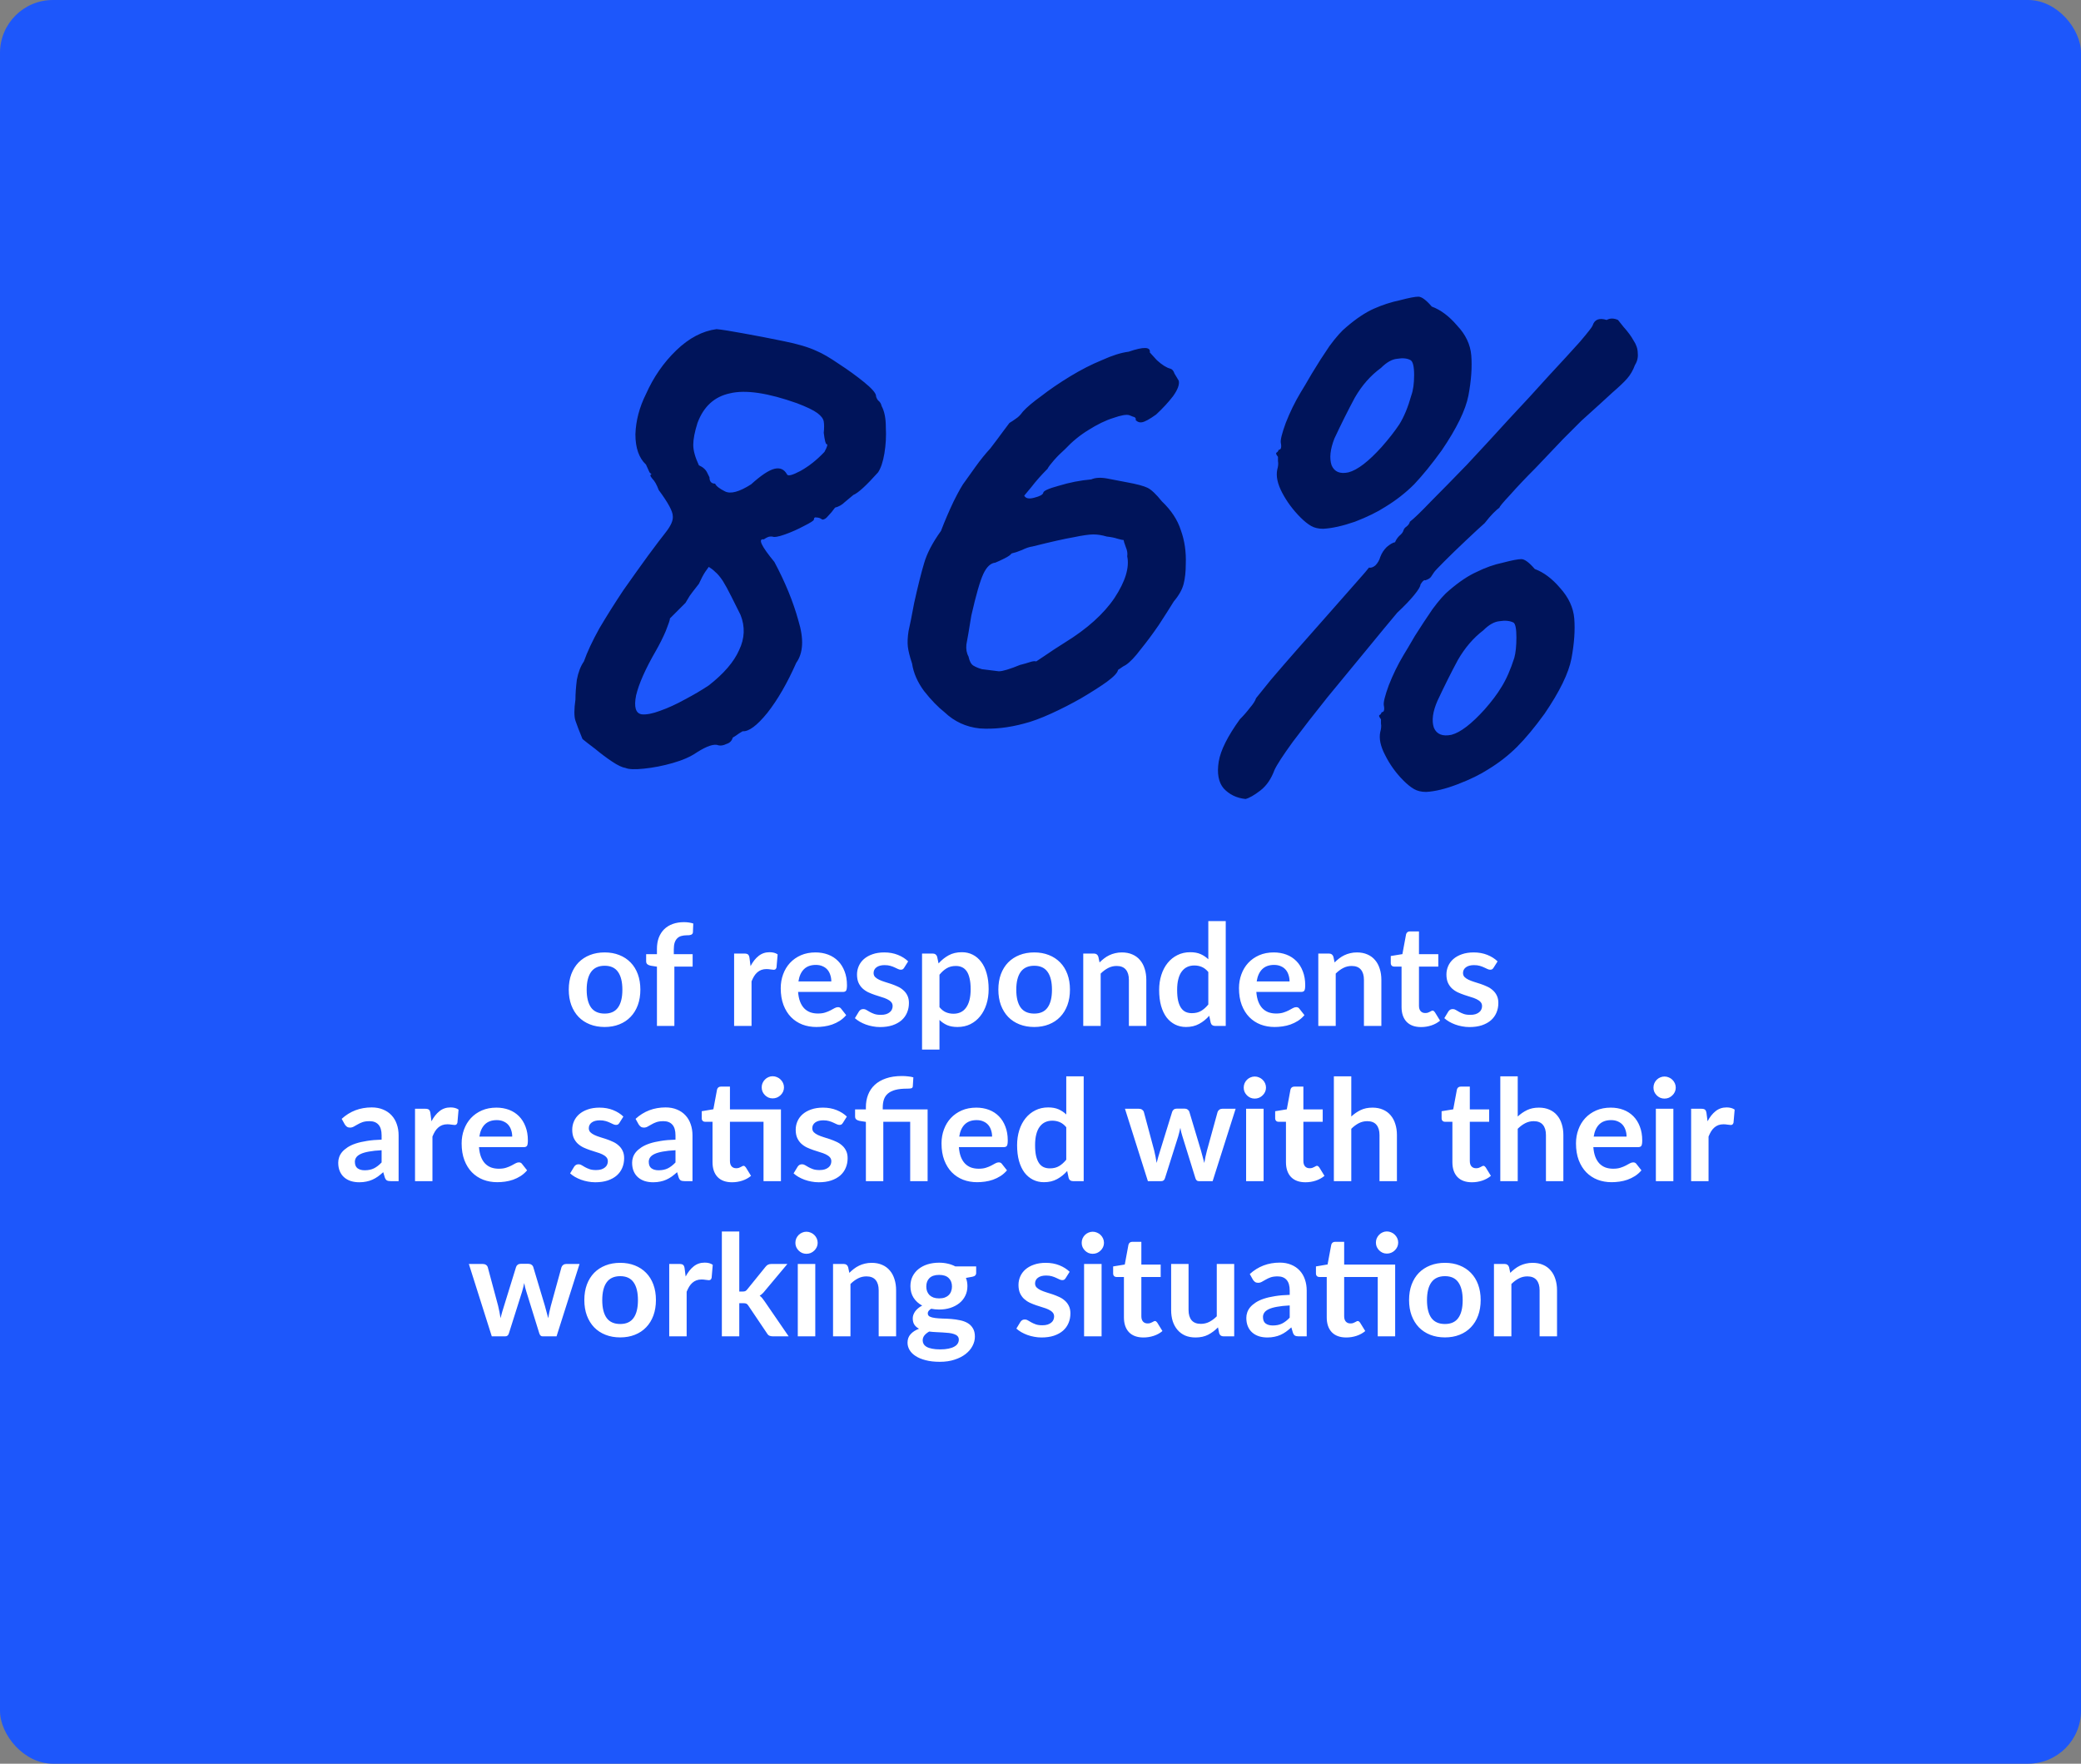
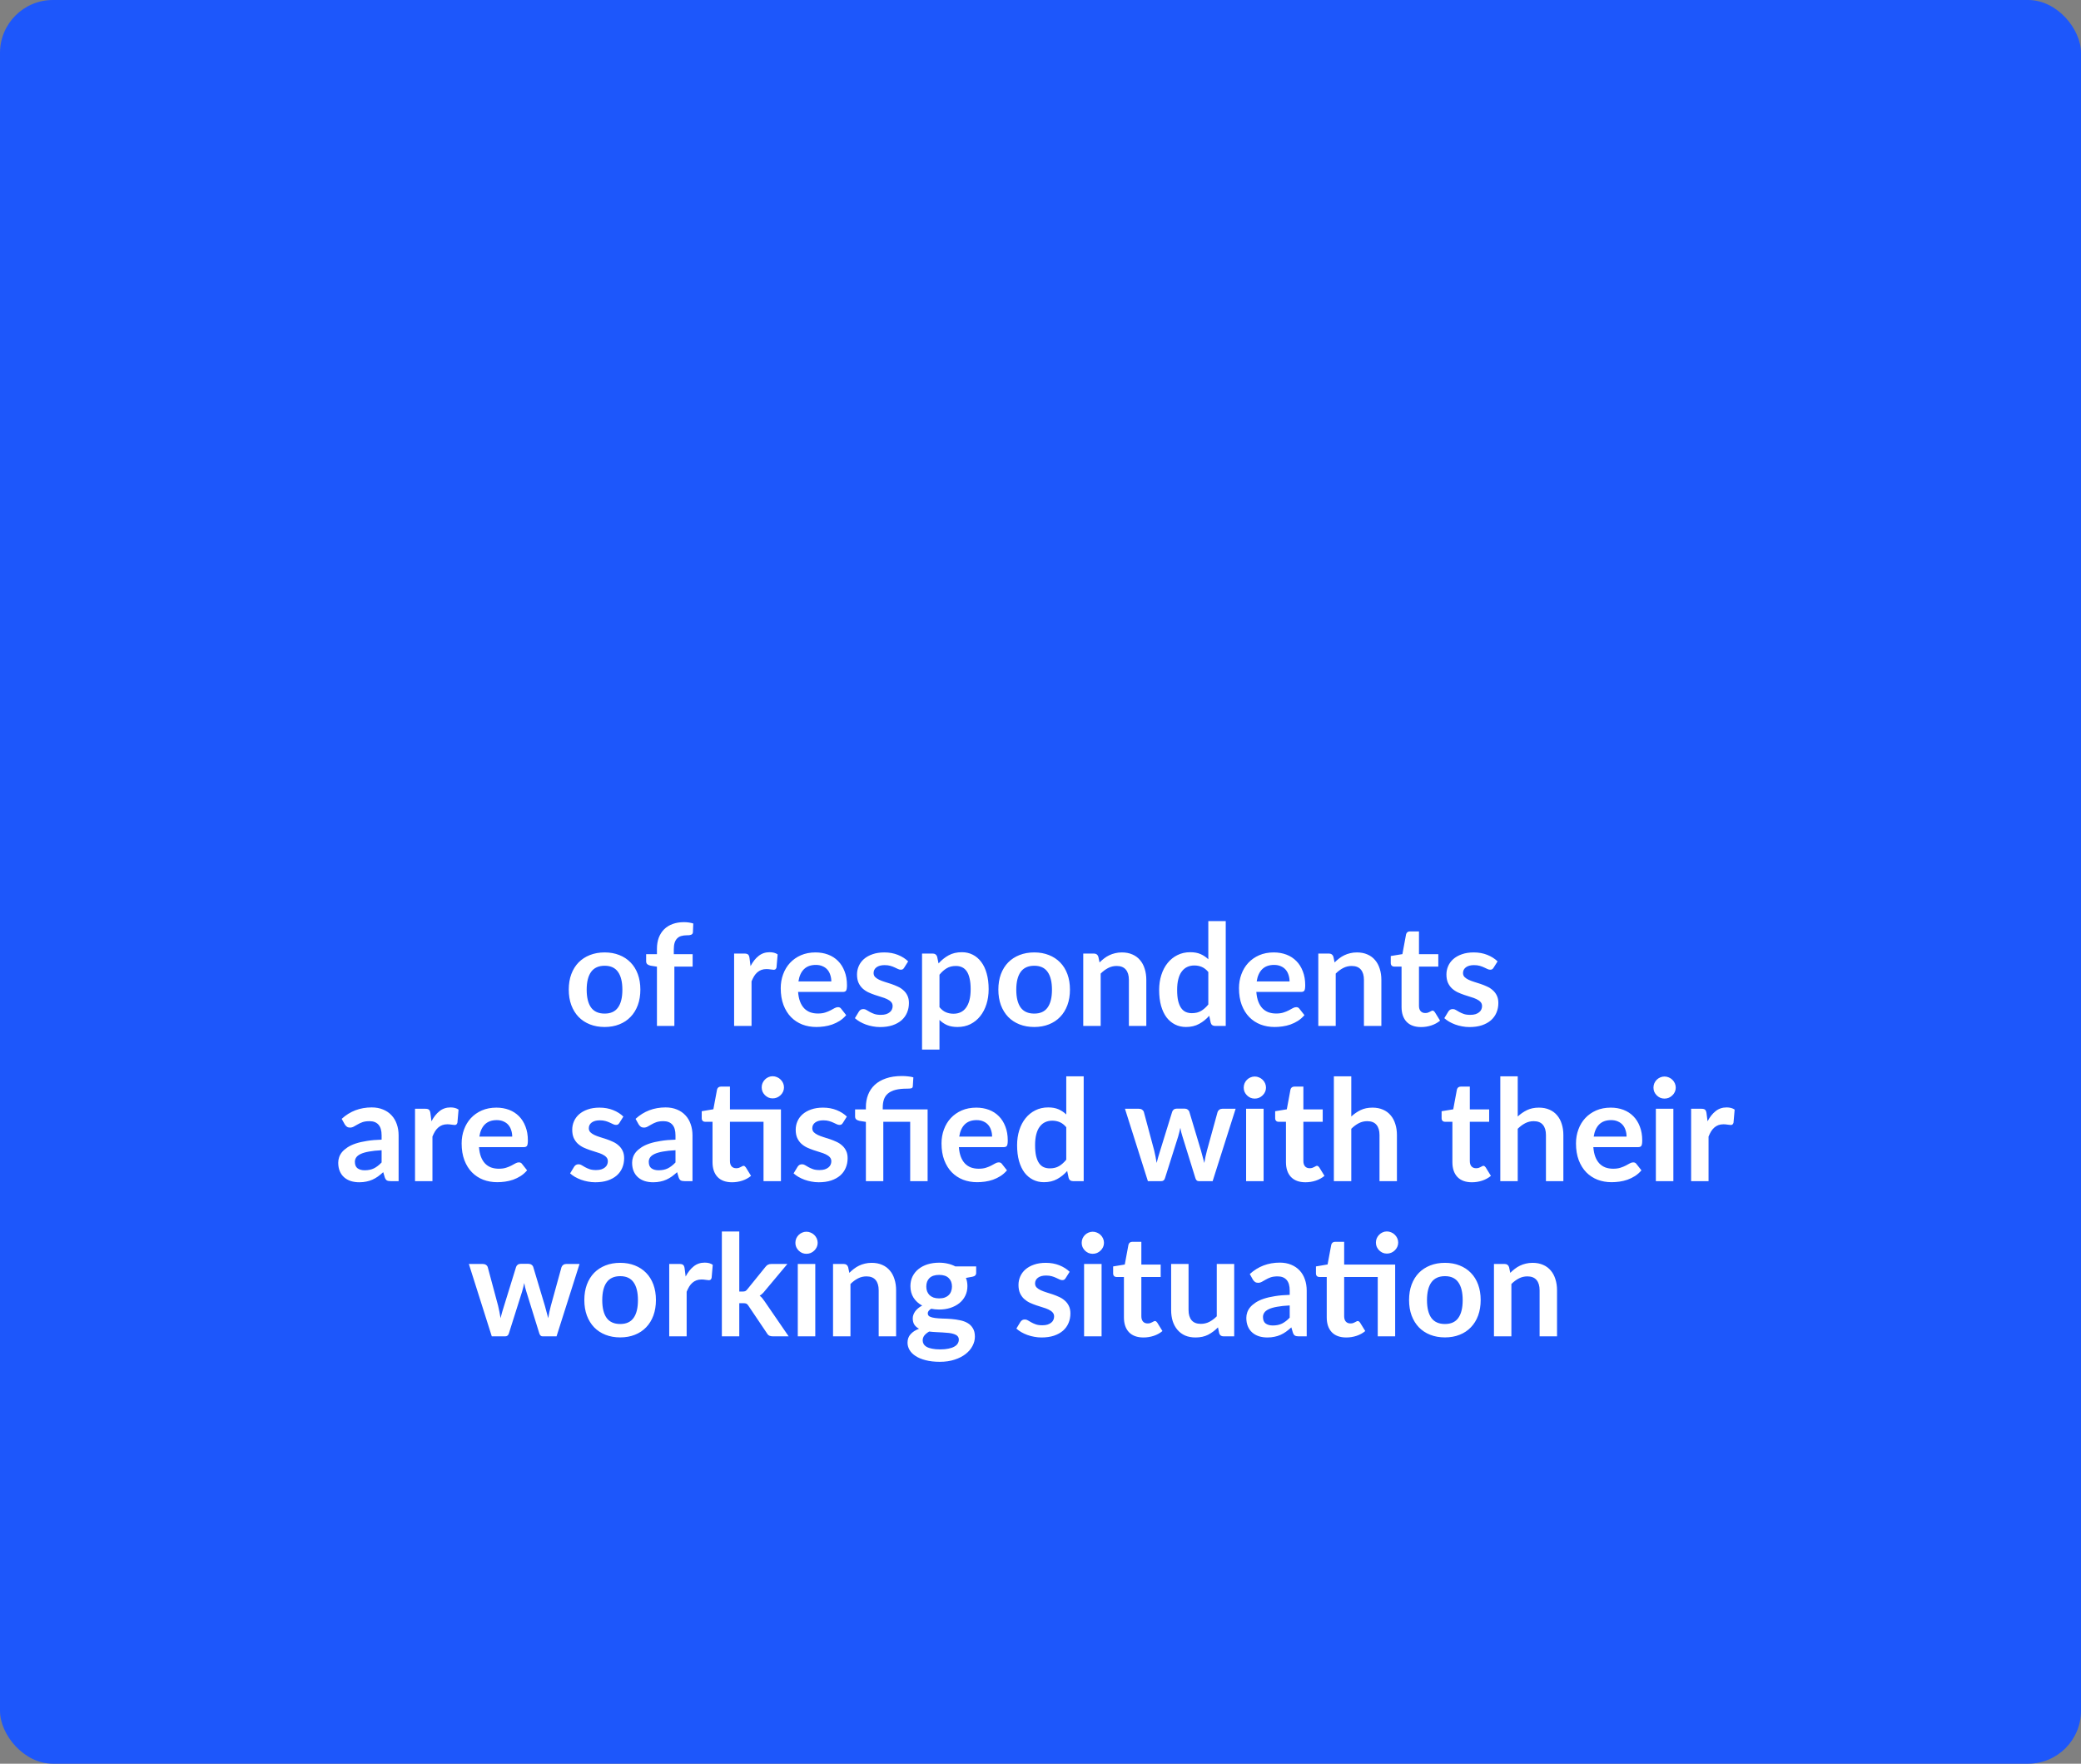
<svg xmlns="http://www.w3.org/2000/svg" width="590" height="500" viewBox="0 0 590 500" fill="none">
  <rect x="0" y="0" width="590" height="500" fill="#808080" stroke="none" />
  <rect width="590" height="500" rx="15" fill="#1D57FB" />
  <path d="M171.434 270.006C172.954 270.006 174.334 270.253 175.574 270.746C176.827 271.24 177.894 271.94 178.774 272.846C179.667 273.753 180.354 274.86 180.834 276.166C181.314 277.473 181.554 278.933 181.554 280.546C181.554 282.173 181.314 283.64 180.834 284.946C180.354 286.253 179.667 287.366 178.774 288.286C177.894 289.206 176.827 289.913 175.574 290.406C174.334 290.9 172.954 291.146 171.434 291.146C169.901 291.146 168.507 290.9 167.254 290.406C166.001 289.913 164.927 289.206 164.034 288.286C163.154 287.366 162.467 286.253 161.974 284.946C161.494 283.64 161.254 282.173 161.254 280.546C161.254 278.933 161.494 277.473 161.974 276.166C162.467 274.86 163.154 273.753 164.034 272.846C164.927 271.94 166.001 271.24 167.254 270.746C168.507 270.253 169.901 270.006 171.434 270.006ZM171.434 287.346C173.141 287.346 174.401 286.773 175.214 285.626C176.041 284.48 176.454 282.8 176.454 280.586C176.454 278.373 176.041 276.686 175.214 275.526C174.401 274.366 173.141 273.786 171.434 273.786C169.701 273.786 168.414 274.373 167.574 275.546C166.747 276.706 166.334 278.386 166.334 280.586C166.334 282.786 166.747 284.466 167.574 285.626C168.414 286.773 169.701 287.346 171.434 287.346ZM186.255 290.846V274.046L184.475 273.766C184.088 273.686 183.775 273.553 183.535 273.366C183.308 273.166 183.195 272.886 183.195 272.526V270.506H186.255V268.986C186.255 267.813 186.428 266.76 186.775 265.826C187.135 264.893 187.642 264.1 188.295 263.446C188.962 262.793 189.768 262.293 190.715 261.946C191.662 261.6 192.728 261.426 193.915 261.426C194.862 261.426 195.742 261.553 196.555 261.806L196.455 264.286C196.442 264.473 196.388 264.626 196.295 264.746C196.202 264.853 196.075 264.94 195.915 265.006C195.768 265.06 195.595 265.1 195.395 265.126C195.195 265.14 194.982 265.146 194.755 265.146C194.168 265.146 193.642 265.213 193.175 265.346C192.722 265.466 192.335 265.686 192.015 266.006C191.695 266.313 191.448 266.726 191.275 267.246C191.115 267.753 191.035 268.386 191.035 269.146V270.506H196.375V274.026H191.195V290.846H186.255ZM212.795 273.886C213.435 272.66 214.195 271.7 215.075 271.006C215.955 270.3 216.995 269.946 218.195 269.946C219.142 269.946 219.902 270.153 220.475 270.566L220.155 274.266C220.089 274.506 219.989 274.68 219.855 274.786C219.735 274.88 219.569 274.926 219.355 274.926C219.155 274.926 218.855 274.893 218.455 274.826C218.069 274.76 217.689 274.726 217.315 274.726C216.769 274.726 216.282 274.806 215.855 274.966C215.429 275.126 215.042 275.36 214.695 275.666C214.362 275.96 214.062 276.32 213.795 276.746C213.542 277.173 213.302 277.66 213.075 278.206V290.846H208.135V270.326H211.035C211.542 270.326 211.895 270.42 212.095 270.606C212.295 270.78 212.429 271.1 212.495 271.566L212.795 273.886ZM235.691 278.226C235.691 277.586 235.598 276.986 235.411 276.426C235.238 275.853 234.971 275.353 234.611 274.926C234.251 274.5 233.791 274.166 233.231 273.926C232.685 273.673 232.045 273.546 231.311 273.546C229.885 273.546 228.758 273.953 227.931 274.766C227.118 275.58 226.598 276.733 226.371 278.226H235.691ZM226.271 281.206C226.351 282.26 226.538 283.173 226.831 283.946C227.125 284.706 227.511 285.34 227.991 285.846C228.471 286.34 229.038 286.713 229.691 286.966C230.358 287.206 231.091 287.326 231.891 287.326C232.691 287.326 233.378 287.233 233.951 287.046C234.538 286.86 235.045 286.653 235.471 286.426C235.911 286.2 236.291 285.993 236.611 285.806C236.945 285.62 237.265 285.526 237.571 285.526C237.985 285.526 238.291 285.68 238.491 285.986L239.911 287.786C239.365 288.426 238.751 288.966 238.071 289.406C237.391 289.833 236.678 290.18 235.931 290.446C235.198 290.7 234.445 290.88 233.671 290.986C232.911 291.093 232.171 291.146 231.451 291.146C230.025 291.146 228.698 290.913 227.471 290.446C226.245 289.966 225.178 289.266 224.271 288.346C223.365 287.413 222.651 286.266 222.131 284.906C221.611 283.533 221.351 281.946 221.351 280.146C221.351 278.746 221.578 277.433 222.031 276.206C222.485 274.966 223.131 273.893 223.971 272.986C224.825 272.066 225.858 271.34 227.071 270.806C228.298 270.273 229.678 270.006 231.211 270.006C232.505 270.006 233.698 270.213 234.791 270.626C235.885 271.04 236.825 271.646 237.611 272.446C238.398 273.233 239.011 274.206 239.451 275.366C239.905 276.513 240.131 277.826 240.131 279.306C240.131 280.053 240.051 280.56 239.891 280.826C239.731 281.08 239.425 281.206 238.971 281.206H226.271ZM256.358 274.326C256.225 274.54 256.085 274.693 255.938 274.786C255.792 274.866 255.605 274.906 255.378 274.906C255.138 274.906 254.878 274.84 254.598 274.706C254.332 274.573 254.018 274.426 253.658 274.266C253.298 274.093 252.885 273.94 252.418 273.806C251.965 273.673 251.425 273.606 250.798 273.606C249.825 273.606 249.058 273.813 248.498 274.226C247.952 274.64 247.678 275.18 247.678 275.846C247.678 276.286 247.818 276.66 248.098 276.966C248.392 277.26 248.772 277.52 249.238 277.746C249.718 277.973 250.258 278.18 250.858 278.366C251.458 278.54 252.065 278.733 252.678 278.946C253.305 279.16 253.918 279.406 254.518 279.686C255.118 279.953 255.652 280.3 256.118 280.726C256.598 281.14 256.978 281.64 257.258 282.226C257.552 282.813 257.698 283.52 257.698 284.346C257.698 285.333 257.518 286.246 257.158 287.086C256.812 287.913 256.292 288.633 255.598 289.246C254.905 289.846 254.045 290.32 253.018 290.666C252.005 291 250.832 291.166 249.498 291.166C248.792 291.166 248.098 291.1 247.418 290.966C246.752 290.846 246.105 290.673 245.478 290.446C244.865 290.22 244.292 289.953 243.758 289.646C243.238 289.34 242.778 289.006 242.378 288.646L243.518 286.766C243.665 286.54 243.838 286.366 244.038 286.246C244.238 286.126 244.492 286.066 244.798 286.066C245.105 286.066 245.392 286.153 245.658 286.326C245.938 286.5 246.258 286.686 246.618 286.886C246.978 287.086 247.398 287.273 247.878 287.446C248.372 287.62 248.992 287.706 249.738 287.706C250.325 287.706 250.825 287.64 251.238 287.506C251.665 287.36 252.012 287.173 252.278 286.946C252.558 286.72 252.758 286.46 252.878 286.166C253.012 285.86 253.078 285.546 253.078 285.226C253.078 284.746 252.932 284.353 252.638 284.046C252.358 283.74 251.978 283.473 251.498 283.246C251.032 283.02 250.492 282.82 249.878 282.646C249.278 282.46 248.658 282.26 248.018 282.046C247.392 281.833 246.772 281.586 246.158 281.306C245.558 281.013 245.018 280.646 244.538 280.206C244.072 279.766 243.692 279.226 243.398 278.586C243.118 277.946 242.978 277.173 242.978 276.266C242.978 275.426 243.145 274.626 243.478 273.866C243.812 273.106 244.298 272.446 244.938 271.886C245.592 271.313 246.398 270.86 247.358 270.526C248.332 270.18 249.452 270.006 250.718 270.006C252.132 270.006 253.418 270.24 254.578 270.706C255.738 271.173 256.705 271.786 257.478 272.546L256.358 274.326ZM266.357 285.526C266.917 286.206 267.523 286.686 268.177 286.966C268.843 287.246 269.563 287.386 270.337 287.386C271.083 287.386 271.757 287.246 272.357 286.966C272.957 286.686 273.463 286.26 273.877 285.686C274.303 285.113 274.63 284.393 274.857 283.526C275.083 282.646 275.197 281.613 275.197 280.426C275.197 279.226 275.097 278.213 274.897 277.386C274.71 276.546 274.437 275.866 274.077 275.346C273.717 274.826 273.277 274.446 272.757 274.206C272.25 273.966 271.67 273.846 271.017 273.846C269.99 273.846 269.117 274.066 268.397 274.506C267.677 274.933 266.997 275.54 266.357 276.326V285.526ZM266.097 273.126C266.937 272.18 267.89 271.413 268.957 270.826C270.023 270.24 271.277 269.946 272.717 269.946C273.837 269.946 274.857 270.18 275.777 270.646C276.71 271.113 277.51 271.793 278.177 272.686C278.857 273.566 279.377 274.66 279.737 275.966C280.11 277.26 280.297 278.746 280.297 280.426C280.297 281.96 280.09 283.38 279.677 284.686C279.263 285.993 278.67 287.126 277.897 288.086C277.137 289.046 276.21 289.8 275.117 290.346C274.037 290.88 272.823 291.146 271.477 291.146C270.33 291.146 269.35 290.973 268.537 290.626C267.723 290.266 266.997 289.773 266.357 289.146V297.546H261.417V270.326H264.437C265.077 270.326 265.497 270.626 265.697 271.226L266.097 273.126ZM293.231 270.006C294.751 270.006 296.131 270.253 297.371 270.746C298.624 271.24 299.691 271.94 300.571 272.846C301.464 273.753 302.151 274.86 302.631 276.166C303.111 277.473 303.351 278.933 303.351 280.546C303.351 282.173 303.111 283.64 302.631 284.946C302.151 286.253 301.464 287.366 300.571 288.286C299.691 289.206 298.624 289.913 297.371 290.406C296.131 290.9 294.751 291.146 293.231 291.146C291.698 291.146 290.304 290.9 289.051 290.406C287.798 289.913 286.724 289.206 285.831 288.286C284.951 287.366 284.264 286.253 283.771 284.946C283.291 283.64 283.051 282.173 283.051 280.546C283.051 278.933 283.291 277.473 283.771 276.166C284.264 274.86 284.951 273.753 285.831 272.846C286.724 271.94 287.798 271.24 289.051 270.746C290.304 270.253 291.698 270.006 293.231 270.006ZM293.231 287.346C294.938 287.346 296.198 286.773 297.011 285.626C297.838 284.48 298.251 282.8 298.251 280.586C298.251 278.373 297.838 276.686 297.011 275.526C296.198 274.366 294.938 273.786 293.231 273.786C291.498 273.786 290.211 274.373 289.371 275.546C288.544 276.706 288.131 278.386 288.131 280.586C288.131 282.786 288.544 284.466 289.371 285.626C290.211 286.773 291.498 287.346 293.231 287.346ZM311.74 272.846C312.153 272.433 312.586 272.053 313.04 271.706C313.506 271.346 313.993 271.046 314.5 270.806C315.02 270.553 315.573 270.36 316.16 270.226C316.746 270.08 317.386 270.006 318.08 270.006C319.2 270.006 320.193 270.2 321.06 270.586C321.926 270.96 322.646 271.493 323.22 272.186C323.806 272.866 324.246 273.686 324.54 274.646C324.846 275.593 325 276.64 325 277.786V290.846H320.06V277.786C320.06 276.533 319.773 275.566 319.2 274.886C318.626 274.193 317.753 273.846 316.58 273.846C315.726 273.846 314.926 274.04 314.18 274.426C313.433 274.813 312.726 275.34 312.06 276.006V290.846H307.12V270.326H310.14C310.78 270.326 311.2 270.626 311.4 271.226L311.74 272.846ZM342.578 275.566C342.018 274.886 341.404 274.406 340.738 274.126C340.084 273.846 339.378 273.706 338.618 273.706C337.871 273.706 337.198 273.846 336.598 274.126C335.998 274.406 335.484 274.833 335.058 275.406C334.631 275.966 334.304 276.686 334.078 277.566C333.851 278.433 333.738 279.46 333.738 280.646C333.738 281.846 333.831 282.866 334.018 283.706C334.218 284.533 334.498 285.213 334.858 285.746C335.218 286.266 335.658 286.646 336.178 286.886C336.698 287.113 337.278 287.226 337.918 287.226C338.944 287.226 339.818 287.013 340.538 286.586C341.258 286.16 341.938 285.553 342.578 284.766V275.566ZM347.518 261.126V290.846H344.498C343.844 290.846 343.431 290.546 343.258 289.946L342.838 287.966C342.011 288.913 341.058 289.68 339.978 290.266C338.911 290.853 337.664 291.146 336.238 291.146C335.118 291.146 334.091 290.913 333.158 290.446C332.224 289.98 331.418 289.306 330.738 288.426C330.071 287.533 329.551 286.433 329.178 285.126C328.818 283.82 328.638 282.326 328.638 280.646C328.638 279.126 328.844 277.713 329.258 276.406C329.671 275.1 330.264 273.966 331.038 273.006C331.811 272.046 332.738 271.3 333.818 270.766C334.898 270.22 336.111 269.946 337.458 269.946C338.604 269.946 339.584 270.126 340.398 270.486C341.211 270.846 341.938 271.333 342.578 271.946V261.126H347.518ZM365.613 278.226C365.613 277.586 365.52 276.986 365.333 276.426C365.16 275.853 364.893 275.353 364.533 274.926C364.173 274.5 363.713 274.166 363.153 273.926C362.606 273.673 361.966 273.546 361.233 273.546C359.806 273.546 358.68 273.953 357.853 274.766C357.04 275.58 356.52 276.733 356.293 278.226H365.613ZM356.193 281.206C356.273 282.26 356.46 283.173 356.753 283.946C357.046 284.706 357.433 285.34 357.913 285.846C358.393 286.34 358.96 286.713 359.613 286.966C360.28 287.206 361.013 287.326 361.813 287.326C362.613 287.326 363.3 287.233 363.873 287.046C364.46 286.86 364.966 286.653 365.393 286.426C365.833 286.2 366.213 285.993 366.533 285.806C366.866 285.62 367.186 285.526 367.493 285.526C367.906 285.526 368.213 285.68 368.413 285.986L369.833 287.786C369.286 288.426 368.673 288.966 367.993 289.406C367.313 289.833 366.6 290.18 365.853 290.446C365.12 290.7 364.366 290.88 363.593 290.986C362.833 291.093 362.093 291.146 361.373 291.146C359.946 291.146 358.62 290.913 357.393 290.446C356.166 289.966 355.1 289.266 354.193 288.346C353.286 287.413 352.573 286.266 352.053 284.906C351.533 283.533 351.273 281.946 351.273 280.146C351.273 278.746 351.5 277.433 351.953 276.206C352.406 274.966 353.053 273.893 353.893 272.986C354.746 272.066 355.78 271.34 356.993 270.806C358.22 270.273 359.6 270.006 361.133 270.006C362.426 270.006 363.62 270.213 364.713 270.626C365.806 271.04 366.746 271.646 367.533 272.446C368.32 273.233 368.933 274.206 369.373 275.366C369.826 276.513 370.053 277.826 370.053 279.306C370.053 280.053 369.973 280.56 369.813 280.826C369.653 281.08 369.346 281.206 368.893 281.206H356.193ZM378.38 272.846C378.794 272.433 379.227 272.053 379.68 271.706C380.147 271.346 380.634 271.046 381.14 270.806C381.66 270.553 382.214 270.36 382.8 270.226C383.387 270.08 384.027 270.006 384.72 270.006C385.84 270.006 386.834 270.2 387.7 270.586C388.567 270.96 389.287 271.493 389.86 272.186C390.447 272.866 390.887 273.686 391.18 274.646C391.487 275.593 391.64 276.64 391.64 277.786V290.846H386.7V277.786C386.7 276.533 386.414 275.566 385.84 274.886C385.267 274.193 384.394 273.846 383.22 273.846C382.367 273.846 381.567 274.04 380.82 274.426C380.074 274.813 379.367 275.34 378.7 276.006V290.846H373.76V270.326H376.78C377.42 270.326 377.84 270.626 378.04 271.226L378.38 272.846ZM402.905 291.166C401.118 291.166 399.745 290.666 398.785 289.666C397.838 288.653 397.365 287.26 397.365 285.486V274.026H395.265C394.998 274.026 394.772 273.94 394.585 273.766C394.398 273.593 394.305 273.333 394.305 272.986V271.026L397.605 270.486L398.645 264.886C398.712 264.62 398.838 264.413 399.025 264.266C399.212 264.12 399.452 264.046 399.745 264.046H402.305V270.506H407.785V274.026H402.305V285.146C402.305 285.786 402.458 286.286 402.765 286.646C403.085 287.006 403.518 287.186 404.065 287.186C404.372 287.186 404.625 287.153 404.825 287.086C405.038 287.006 405.218 286.926 405.365 286.846C405.525 286.766 405.665 286.693 405.785 286.626C405.905 286.546 406.025 286.506 406.145 286.506C406.292 286.506 406.412 286.546 406.505 286.626C406.598 286.693 406.698 286.8 406.805 286.946L408.285 289.346C407.565 289.946 406.738 290.4 405.805 290.706C404.872 291.013 403.905 291.166 402.905 291.166ZM423.468 274.326C423.334 274.54 423.194 274.693 423.048 274.786C422.901 274.866 422.714 274.906 422.488 274.906C422.248 274.906 421.988 274.84 421.708 274.706C421.441 274.573 421.128 274.426 420.768 274.266C420.408 274.093 419.994 273.94 419.528 273.806C419.074 273.673 418.534 273.606 417.908 273.606C416.934 273.606 416.168 273.813 415.608 274.226C415.061 274.64 414.788 275.18 414.788 275.846C414.788 276.286 414.928 276.66 415.208 276.966C415.501 277.26 415.881 277.52 416.348 277.746C416.828 277.973 417.368 278.18 417.968 278.366C418.568 278.54 419.174 278.733 419.788 278.946C420.414 279.16 421.028 279.406 421.628 279.686C422.228 279.953 422.761 280.3 423.228 280.726C423.708 281.14 424.088 281.64 424.368 282.226C424.661 282.813 424.808 283.52 424.808 284.346C424.808 285.333 424.628 286.246 424.268 287.086C423.921 287.913 423.401 288.633 422.708 289.246C422.014 289.846 421.154 290.32 420.128 290.666C419.114 291 417.941 291.166 416.608 291.166C415.901 291.166 415.208 291.1 414.528 290.966C413.861 290.846 413.214 290.673 412.588 290.446C411.974 290.22 411.401 289.953 410.868 289.646C410.348 289.34 409.888 289.006 409.488 288.646L410.628 286.766C410.774 286.54 410.948 286.366 411.148 286.246C411.348 286.126 411.601 286.066 411.908 286.066C412.214 286.066 412.501 286.153 412.768 286.326C413.048 286.5 413.368 286.686 413.728 286.886C414.088 287.086 414.508 287.273 414.988 287.446C415.481 287.62 416.101 287.706 416.848 287.706C417.434 287.706 417.934 287.64 418.348 287.506C418.774 287.36 419.121 287.173 419.388 286.946C419.668 286.72 419.868 286.46 419.988 286.166C420.121 285.86 420.188 285.546 420.188 285.226C420.188 284.746 420.041 284.353 419.748 284.046C419.468 283.74 419.088 283.473 418.608 283.246C418.141 283.02 417.601 282.82 416.988 282.646C416.388 282.46 415.768 282.26 415.128 282.046C414.501 281.833 413.881 281.586 413.268 281.306C412.668 281.013 412.128 280.646 411.648 280.206C411.181 279.766 410.801 279.226 410.508 278.586C410.228 277.946 410.088 277.173 410.088 276.266C410.088 275.426 410.254 274.626 410.588 273.866C410.921 273.106 411.408 272.446 412.048 271.886C412.701 271.313 413.508 270.86 414.468 270.526C415.441 270.18 416.561 270.006 417.828 270.006C419.241 270.006 420.528 270.24 421.688 270.706C422.848 271.173 423.814 271.786 424.588 272.546L423.468 274.326ZM108.194 326.086C106.767 326.153 105.567 326.28 104.594 326.466C103.621 326.64 102.841 326.866 102.254 327.146C101.667 327.426 101.247 327.753 100.994 328.126C100.741 328.5 100.614 328.906 100.614 329.346C100.614 330.213 100.867 330.833 101.374 331.206C101.894 331.58 102.567 331.766 103.394 331.766C104.407 331.766 105.281 331.586 106.014 331.226C106.761 330.853 107.487 330.293 108.194 329.546V326.086ZM96.874 317.186C99.234 315.026 102.074 313.946 105.394 313.946C106.594 313.946 107.667 314.146 108.614 314.546C109.561 314.933 110.361 315.48 111.014 316.186C111.667 316.88 112.161 317.713 112.494 318.686C112.841 319.66 113.014 320.726 113.014 321.886V334.846H110.774C110.307 334.846 109.947 334.78 109.694 334.646C109.441 334.5 109.241 334.213 109.094 333.786L108.654 332.306C108.134 332.773 107.627 333.186 107.134 333.546C106.641 333.893 106.127 334.186 105.594 334.426C105.061 334.666 104.487 334.846 103.874 334.966C103.274 335.1 102.607 335.166 101.874 335.166C101.007 335.166 100.207 335.053 99.474 334.826C98.741 334.586 98.107 334.233 97.574 333.766C97.041 333.3 96.627 332.72 96.334 332.026C96.041 331.333 95.894 330.526 95.894 329.606C95.894 329.086 95.981 328.573 96.154 328.066C96.327 327.546 96.607 327.053 96.994 326.586C97.394 326.12 97.907 325.68 98.534 325.266C99.161 324.853 99.927 324.493 100.834 324.186C101.754 323.88 102.821 323.633 104.034 323.446C105.247 323.246 106.634 323.126 108.194 323.086V321.886C108.194 320.513 107.901 319.5 107.314 318.846C106.727 318.18 105.881 317.846 104.774 317.846C103.974 317.846 103.307 317.94 102.774 318.126C102.254 318.313 101.794 318.526 101.394 318.766C100.994 318.993 100.627 319.2 100.294 319.386C99.974 319.573 99.614 319.666 99.214 319.666C98.867 319.666 98.574 319.58 98.334 319.406C98.094 319.22 97.901 319.006 97.754 318.766L96.874 317.186ZM122.327 317.886C122.967 316.66 123.727 315.7 124.607 315.006C125.487 314.3 126.527 313.946 127.727 313.946C128.673 313.946 129.433 314.153 130.007 314.566L129.687 318.266C129.62 318.506 129.52 318.68 129.387 318.786C129.267 318.88 129.1 318.926 128.887 318.926C128.687 318.926 128.387 318.893 127.987 318.826C127.6 318.76 127.22 318.726 126.847 318.726C126.3 318.726 125.813 318.806 125.387 318.966C124.96 319.126 124.573 319.36 124.227 319.666C123.893 319.96 123.593 320.32 123.327 320.746C123.073 321.173 122.833 321.66 122.607 322.206V334.846H117.667V314.326H120.567C121.073 314.326 121.427 314.42 121.627 314.606C121.827 314.78 121.96 315.1 122.027 315.566L122.327 317.886ZM145.223 322.226C145.223 321.586 145.129 320.986 144.943 320.426C144.769 319.853 144.503 319.353 144.143 318.926C143.783 318.5 143.323 318.166 142.763 317.926C142.216 317.673 141.576 317.546 140.843 317.546C139.416 317.546 138.289 317.953 137.463 318.766C136.649 319.58 136.129 320.733 135.903 322.226H145.223ZM135.803 325.206C135.883 326.26 136.069 327.173 136.363 327.946C136.656 328.706 137.043 329.34 137.523 329.846C138.003 330.34 138.569 330.713 139.223 330.966C139.889 331.206 140.623 331.326 141.423 331.326C142.223 331.326 142.909 331.233 143.483 331.046C144.069 330.86 144.576 330.653 145.003 330.426C145.443 330.2 145.823 329.993 146.143 329.806C146.476 329.62 146.796 329.526 147.103 329.526C147.516 329.526 147.823 329.68 148.023 329.986L149.443 331.786C148.896 332.426 148.283 332.966 147.603 333.406C146.923 333.833 146.209 334.18 145.463 334.446C144.729 334.7 143.976 334.88 143.203 334.986C142.443 335.093 141.703 335.146 140.983 335.146C139.556 335.146 138.229 334.913 137.003 334.446C135.776 333.966 134.709 333.266 133.803 332.346C132.896 331.413 132.183 330.266 131.663 328.906C131.143 327.533 130.882 325.946 130.882 324.146C130.882 322.746 131.109 321.433 131.563 320.206C132.016 318.966 132.663 317.893 133.503 316.986C134.356 316.066 135.389 315.34 136.603 314.806C137.829 314.273 139.209 314.006 140.743 314.006C142.036 314.006 143.229 314.213 144.323 314.626C145.416 315.04 146.356 315.646 147.143 316.446C147.929 317.233 148.543 318.206 148.983 319.366C149.436 320.513 149.662 321.826 149.662 323.306C149.662 324.053 149.583 324.56 149.423 324.826C149.263 325.08 148.956 325.206 148.503 325.206H135.803ZM175.616 318.326C175.483 318.54 175.343 318.693 175.196 318.786C175.05 318.866 174.863 318.906 174.636 318.906C174.396 318.906 174.136 318.84 173.856 318.706C173.59 318.573 173.276 318.426 172.916 318.266C172.556 318.093 172.143 317.94 171.676 317.806C171.223 317.673 170.683 317.606 170.056 317.606C169.083 317.606 168.316 317.813 167.756 318.226C167.21 318.64 166.936 319.18 166.936 319.846C166.936 320.286 167.076 320.66 167.356 320.966C167.65 321.26 168.03 321.52 168.496 321.746C168.976 321.973 169.516 322.18 170.116 322.366C170.716 322.54 171.323 322.733 171.936 322.946C172.563 323.16 173.176 323.406 173.776 323.686C174.376 323.953 174.91 324.3 175.376 324.726C175.856 325.14 176.236 325.64 176.516 326.226C176.81 326.813 176.956 327.52 176.956 328.346C176.956 329.333 176.776 330.246 176.416 331.086C176.07 331.913 175.55 332.633 174.856 333.246C174.163 333.846 173.303 334.32 172.276 334.666C171.263 335 170.09 335.166 168.756 335.166C168.05 335.166 167.356 335.1 166.676 334.966C166.01 334.846 165.363 334.673 164.736 334.446C164.123 334.22 163.55 333.953 163.016 333.646C162.496 333.34 162.036 333.006 161.636 332.646L162.776 330.766C162.923 330.54 163.096 330.366 163.296 330.246C163.496 330.126 163.75 330.066 164.056 330.066C164.363 330.066 164.65 330.153 164.916 330.326C165.196 330.5 165.516 330.686 165.876 330.886C166.236 331.086 166.656 331.273 167.136 331.446C167.63 331.62 168.25 331.706 168.996 331.706C169.583 331.706 170.083 331.64 170.496 331.506C170.923 331.36 171.27 331.173 171.536 330.946C171.816 330.72 172.016 330.46 172.136 330.166C172.27 329.86 172.336 329.546 172.336 329.226C172.336 328.746 172.19 328.353 171.896 328.046C171.616 327.74 171.236 327.473 170.756 327.246C170.29 327.02 169.75 326.82 169.136 326.646C168.536 326.46 167.916 326.26 167.276 326.046C166.65 325.833 166.03 325.586 165.416 325.306C164.816 325.013 164.276 324.646 163.796 324.206C163.33 323.766 162.95 323.226 162.656 322.586C162.376 321.946 162.236 321.173 162.236 320.266C162.236 319.426 162.403 318.626 162.736 317.866C163.07 317.106 163.556 316.446 164.196 315.886C164.85 315.313 165.656 314.86 166.616 314.526C167.59 314.18 168.71 314.006 169.976 314.006C171.39 314.006 172.676 314.24 173.836 314.706C174.996 315.173 175.963 315.786 176.736 316.546L175.616 318.326ZM191.514 326.086C190.088 326.153 188.888 326.28 187.914 326.466C186.941 326.64 186.161 326.866 185.574 327.146C184.988 327.426 184.568 327.753 184.314 328.126C184.061 328.5 183.934 328.906 183.934 329.346C183.934 330.213 184.188 330.833 184.694 331.206C185.214 331.58 185.888 331.766 186.714 331.766C187.728 331.766 188.601 331.586 189.334 331.226C190.081 330.853 190.808 330.293 191.514 329.546V326.086ZM180.194 317.186C182.554 315.026 185.394 313.946 188.714 313.946C189.914 313.946 190.988 314.146 191.934 314.546C192.881 314.933 193.681 315.48 194.334 316.186C194.988 316.88 195.481 317.713 195.814 318.686C196.161 319.66 196.334 320.726 196.334 321.886V334.846H194.094C193.628 334.846 193.268 334.78 193.014 334.646C192.761 334.5 192.561 334.213 192.414 333.786L191.974 332.306C191.454 332.773 190.948 333.186 190.454 333.546C189.961 333.893 189.448 334.186 188.914 334.426C188.381 334.666 187.808 334.846 187.194 334.966C186.594 335.1 185.928 335.166 185.194 335.166C184.328 335.166 183.528 335.053 182.794 334.826C182.061 334.586 181.428 334.233 180.894 333.766C180.361 333.3 179.948 332.72 179.654 332.026C179.361 331.333 179.214 330.526 179.214 329.606C179.214 329.086 179.301 328.573 179.474 328.066C179.648 327.546 179.928 327.053 180.314 326.586C180.714 326.12 181.228 325.68 181.854 325.266C182.481 324.853 183.248 324.493 184.154 324.186C185.074 323.88 186.141 323.633 187.354 323.446C188.568 323.246 189.954 323.126 191.514 323.086V321.886C191.514 320.513 191.221 319.5 190.634 318.846C190.048 318.18 189.201 317.846 188.094 317.846C187.294 317.846 186.628 317.94 186.094 318.126C185.574 318.313 185.114 318.526 184.714 318.766C184.314 318.993 183.948 319.2 183.614 319.386C183.294 319.573 182.934 319.666 182.534 319.666C182.188 319.666 181.894 319.58 181.654 319.406C181.414 319.22 181.221 319.006 181.074 318.766L180.194 317.186ZM221.413 334.846H216.473V318.026H206.953V329.146C206.953 329.786 207.107 330.286 207.413 330.646C207.733 331.006 208.167 331.186 208.713 331.186C209.02 331.186 209.273 331.153 209.473 331.086C209.687 331.006 209.867 330.926 210.013 330.846C210.173 330.766 210.313 330.693 210.433 330.626C210.553 330.546 210.673 330.506 210.793 330.506C210.94 330.506 211.06 330.546 211.153 330.626C211.247 330.693 211.347 330.8 211.453 330.946L212.933 333.346C212.213 333.946 211.387 334.4 210.453 334.706C209.52 335.013 208.553 335.166 207.553 335.166C205.767 335.166 204.393 334.666 203.433 333.666C202.487 332.653 202.013 331.26 202.013 329.486V318.026H199.913C199.647 318.026 199.42 317.94 199.233 317.766C199.047 317.593 198.953 317.333 198.953 316.986V315.026L202.253 314.466L203.293 308.886C203.36 308.62 203.487 308.413 203.673 308.266C203.86 308.12 204.1 308.046 204.393 308.046H206.953V314.506H221.413V334.846ZM222.273 308.266C222.273 308.693 222.187 309.1 222.013 309.486C221.84 309.86 221.607 310.186 221.313 310.466C221.033 310.746 220.693 310.973 220.293 311.146C219.907 311.306 219.493 311.386 219.053 311.386C218.627 311.386 218.227 311.306 217.853 311.146C217.48 310.973 217.153 310.746 216.873 310.466C216.593 310.186 216.367 309.86 216.193 309.486C216.033 309.1 215.953 308.693 215.953 308.266C215.953 307.826 216.033 307.42 216.193 307.046C216.367 306.66 216.593 306.326 216.873 306.046C217.153 305.753 217.48 305.526 217.853 305.366C218.227 305.193 218.627 305.106 219.053 305.106C219.493 305.106 219.907 305.193 220.293 305.366C220.693 305.526 221.033 305.753 221.313 306.046C221.607 306.326 221.84 306.66 222.013 307.046C222.187 307.42 222.273 307.826 222.273 308.266ZM238.976 318.326C238.842 318.54 238.702 318.693 238.556 318.786C238.409 318.866 238.222 318.906 237.996 318.906C237.756 318.906 237.496 318.84 237.216 318.706C236.949 318.573 236.636 318.426 236.276 318.266C235.916 318.093 235.502 317.94 235.036 317.806C234.582 317.673 234.042 317.606 233.416 317.606C232.442 317.606 231.676 317.813 231.116 318.226C230.569 318.64 230.296 319.18 230.296 319.846C230.296 320.286 230.436 320.66 230.716 320.966C231.009 321.26 231.389 321.52 231.856 321.746C232.336 321.973 232.876 322.18 233.476 322.366C234.076 322.54 234.682 322.733 235.296 322.946C235.922 323.16 236.536 323.406 237.136 323.686C237.736 323.953 238.269 324.3 238.736 324.726C239.216 325.14 239.596 325.64 239.876 326.226C240.169 326.813 240.316 327.52 240.316 328.346C240.316 329.333 240.136 330.246 239.776 331.086C239.429 331.913 238.909 332.633 238.216 333.246C237.522 333.846 236.662 334.32 235.636 334.666C234.622 335 233.449 335.166 232.116 335.166C231.409 335.166 230.716 335.1 230.036 334.966C229.369 334.846 228.722 334.673 228.096 334.446C227.482 334.22 226.909 333.953 226.376 333.646C225.856 333.34 225.396 333.006 224.996 332.646L226.136 330.766C226.282 330.54 226.456 330.366 226.656 330.246C226.856 330.126 227.109 330.066 227.416 330.066C227.722 330.066 228.009 330.153 228.276 330.326C228.556 330.5 228.876 330.686 229.236 330.886C229.596 331.086 230.016 331.273 230.496 331.446C230.989 331.62 231.609 331.706 232.356 331.706C232.942 331.706 233.442 331.64 233.856 331.506C234.282 331.36 234.629 331.173 234.896 330.946C235.176 330.72 235.376 330.46 235.496 330.166C235.629 329.86 235.696 329.546 235.696 329.226C235.696 328.746 235.549 328.353 235.256 328.046C234.976 327.74 234.596 327.473 234.116 327.246C233.649 327.02 233.109 326.82 232.496 326.646C231.896 326.46 231.276 326.26 230.636 326.046C230.009 325.833 229.389 325.586 228.776 325.306C228.176 325.013 227.636 324.646 227.156 324.206C226.689 323.766 226.309 323.226 226.016 322.586C225.736 321.946 225.596 321.173 225.596 320.266C225.596 319.426 225.762 318.626 226.096 317.866C226.429 317.106 226.916 316.446 227.556 315.886C228.209 315.313 229.016 314.86 229.976 314.526C230.949 314.18 232.069 314.006 233.336 314.006C234.749 314.006 236.036 314.24 237.196 314.706C238.356 315.173 239.322 315.786 240.096 316.546L238.976 318.326ZM245.494 334.846V318.046L243.714 317.766C243.327 317.686 243.014 317.553 242.774 317.366C242.547 317.166 242.434 316.886 242.434 316.526V314.506H245.494V313.846C245.494 312.593 245.7 311.433 246.114 310.366C246.527 309.286 247.154 308.353 247.994 307.566C248.834 306.78 249.894 306.166 251.174 305.726C252.467 305.273 253.987 305.046 255.734 305.046C256.294 305.046 256.86 305.08 257.434 305.146C258.02 305.2 258.527 305.293 258.954 305.426L258.794 307.986C258.767 308.293 258.6 308.48 258.294 308.546C257.987 308.6 257.607 308.626 257.154 308.626C255.86 308.626 254.774 308.74 253.894 308.966C253.027 309.193 252.32 309.533 251.774 309.986C251.24 310.426 250.854 310.986 250.614 311.666C250.387 312.333 250.274 313.113 250.274 314.006V314.506H262.994V334.846H258.054V318.026H250.434V334.846H245.494ZM281.277 322.226C281.277 321.586 281.184 320.986 280.997 320.426C280.824 319.853 280.557 319.353 280.197 318.926C279.837 318.5 279.377 318.166 278.817 317.926C278.271 317.673 277.631 317.546 276.897 317.546C275.471 317.546 274.344 317.953 273.517 318.766C272.704 319.58 272.184 320.733 271.957 322.226H281.277ZM271.857 325.206C271.937 326.26 272.124 327.173 272.417 327.946C272.711 328.706 273.097 329.34 273.577 329.846C274.057 330.34 274.624 330.713 275.277 330.966C275.944 331.206 276.677 331.326 277.477 331.326C278.277 331.326 278.964 331.233 279.537 331.046C280.124 330.86 280.631 330.653 281.057 330.426C281.497 330.2 281.877 329.993 282.197 329.806C282.531 329.62 282.851 329.526 283.157 329.526C283.571 329.526 283.877 329.68 284.077 329.986L285.497 331.786C284.951 332.426 284.337 332.966 283.657 333.406C282.977 333.833 282.264 334.18 281.517 334.446C280.784 334.7 280.031 334.88 279.257 334.986C278.497 335.093 277.757 335.146 277.037 335.146C275.611 335.146 274.284 334.913 273.057 334.446C271.831 333.966 270.764 333.266 269.857 332.346C268.951 331.413 268.237 330.266 267.717 328.906C267.197 327.533 266.937 325.946 266.937 324.146C266.937 322.746 267.164 321.433 267.617 320.206C268.071 318.966 268.717 317.893 269.557 316.986C270.411 316.066 271.444 315.34 272.657 314.806C273.884 314.273 275.264 314.006 276.797 314.006C278.091 314.006 279.284 314.213 280.377 314.626C281.471 315.04 282.411 315.646 283.197 316.446C283.984 317.233 284.597 318.206 285.037 319.366C285.491 320.513 285.717 321.826 285.717 323.306C285.717 324.053 285.637 324.56 285.477 324.826C285.317 325.08 285.011 325.206 284.557 325.206H271.857ZM302.304 319.566C301.744 318.886 301.131 318.406 300.464 318.126C299.811 317.846 299.104 317.706 298.344 317.706C297.598 317.706 296.924 317.846 296.324 318.126C295.724 318.406 295.211 318.833 294.784 319.406C294.358 319.966 294.031 320.686 293.804 321.566C293.578 322.433 293.464 323.46 293.464 324.646C293.464 325.846 293.558 326.866 293.744 327.706C293.944 328.533 294.224 329.213 294.584 329.746C294.944 330.266 295.384 330.646 295.904 330.886C296.424 331.113 297.004 331.226 297.644 331.226C298.671 331.226 299.544 331.013 300.264 330.586C300.984 330.16 301.664 329.553 302.304 328.766V319.566ZM307.244 305.126V334.846H304.224C303.571 334.846 303.158 334.546 302.984 333.946L302.564 331.966C301.738 332.913 300.784 333.68 299.704 334.266C298.638 334.853 297.391 335.146 295.964 335.146C294.844 335.146 293.818 334.913 292.884 334.446C291.951 333.98 291.144 333.306 290.464 332.426C289.798 331.533 289.278 330.433 288.904 329.126C288.544 327.82 288.364 326.326 288.364 324.646C288.364 323.126 288.571 321.713 288.984 320.406C289.398 319.1 289.991 317.966 290.764 317.006C291.538 316.046 292.464 315.3 293.544 314.766C294.624 314.22 295.838 313.946 297.184 313.946C298.331 313.946 299.311 314.126 300.124 314.486C300.938 314.846 301.664 315.333 302.304 315.946V305.126H307.244ZM350.326 314.326L343.806 334.846H339.846C339.393 334.846 339.079 334.553 338.906 333.966L335.226 322.106C335.106 321.706 334.993 321.313 334.886 320.926C334.793 320.526 334.713 320.126 334.646 319.726C334.566 320.126 334.473 320.533 334.366 320.946C334.273 321.346 334.166 321.746 334.046 322.146L330.306 333.966C330.146 334.553 329.793 334.846 329.246 334.846H325.446L318.946 314.326H322.886C323.246 314.326 323.553 314.413 323.806 314.586C324.059 314.76 324.226 314.98 324.306 315.246L327.246 326.206C327.393 326.806 327.519 327.393 327.626 327.966C327.746 328.54 327.846 329.113 327.926 329.686C328.073 329.113 328.226 328.54 328.386 327.966C328.559 327.393 328.739 326.806 328.926 326.206L332.326 315.206C332.406 314.94 332.559 314.72 332.786 314.546C333.026 314.373 333.313 314.286 333.646 314.286H335.826C336.173 314.286 336.466 314.373 336.706 314.546C336.959 314.72 337.126 314.94 337.206 315.206L340.506 326.206C340.679 326.806 340.839 327.4 340.986 327.986C341.146 328.56 341.299 329.133 341.446 329.706C341.619 328.573 341.866 327.406 342.186 326.206L345.206 315.246C345.299 314.98 345.466 314.76 345.706 314.586C345.946 314.413 346.233 314.326 346.566 314.326H350.326ZM358.255 314.326V334.846H353.295V314.326H358.255ZM358.935 308.346C358.935 308.773 358.849 309.173 358.675 309.546C358.502 309.92 358.269 310.246 357.975 310.526C357.695 310.806 357.362 311.033 356.975 311.206C356.589 311.366 356.175 311.446 355.735 311.446C355.309 311.446 354.902 311.366 354.515 311.206C354.142 311.033 353.815 310.806 353.535 310.526C353.255 310.246 353.029 309.92 352.855 309.546C352.695 309.173 352.615 308.773 352.615 308.346C352.615 307.906 352.695 307.493 352.855 307.106C353.029 306.72 353.255 306.386 353.535 306.106C353.815 305.826 354.142 305.606 354.515 305.446C354.902 305.273 355.309 305.186 355.735 305.186C356.175 305.186 356.589 305.273 356.975 305.446C357.362 305.606 357.695 305.826 357.975 306.106C358.269 306.386 358.502 306.72 358.675 307.106C358.849 307.493 358.935 307.906 358.935 308.346ZM370.132 335.166C368.345 335.166 366.972 334.666 366.012 333.666C365.065 332.653 364.592 331.26 364.592 329.486V318.026H362.492C362.225 318.026 361.998 317.94 361.812 317.766C361.625 317.593 361.532 317.333 361.532 316.986V315.026L364.832 314.486L365.872 308.886C365.938 308.62 366.065 308.413 366.252 308.266C366.438 308.12 366.678 308.046 366.972 308.046H369.532V314.506H375.012V318.026H369.532V329.146C369.532 329.786 369.685 330.286 369.992 330.646C370.312 331.006 370.745 331.186 371.292 331.186C371.598 331.186 371.852 331.153 372.052 331.086C372.265 331.006 372.445 330.926 372.592 330.846C372.752 330.766 372.892 330.693 373.012 330.626C373.132 330.546 373.252 330.506 373.372 330.506C373.518 330.506 373.638 330.546 373.732 330.626C373.825 330.693 373.925 330.8 374.032 330.946L375.512 333.346C374.792 333.946 373.965 334.4 373.032 334.706C372.098 335.013 371.132 335.166 370.132 335.166ZM383.114 316.526C383.914 315.78 384.794 315.173 385.754 314.706C386.714 314.24 387.841 314.006 389.134 314.006C390.254 314.006 391.248 314.2 392.114 314.586C392.981 314.96 393.701 315.493 394.274 316.186C394.861 316.866 395.301 317.686 395.594 318.646C395.901 319.593 396.054 320.64 396.054 321.786V334.846H391.114V321.786C391.114 320.533 390.828 319.566 390.254 318.886C389.681 318.193 388.808 317.846 387.634 317.846C386.781 317.846 385.981 318.04 385.234 318.426C384.488 318.813 383.781 319.34 383.114 320.006V334.846H378.174V305.126H383.114V316.526ZM417.319 335.166C415.532 335.166 414.159 334.666 413.199 333.666C412.252 332.653 411.779 331.26 411.779 329.486V318.026H409.679C409.412 318.026 409.186 317.94 408.999 317.766C408.812 317.593 408.719 317.333 408.719 316.986V315.026L412.019 314.486L413.059 308.886C413.126 308.62 413.252 308.413 413.439 308.266C413.626 308.12 413.866 308.046 414.159 308.046H416.719V314.506H422.199V318.026H416.719V329.146C416.719 329.786 416.872 330.286 417.179 330.646C417.499 331.006 417.932 331.186 418.479 331.186C418.786 331.186 419.039 331.153 419.239 331.086C419.452 331.006 419.632 330.926 419.779 330.846C419.939 330.766 420.079 330.693 420.199 330.626C420.319 330.546 420.439 330.506 420.559 330.506C420.706 330.506 420.826 330.546 420.919 330.626C421.012 330.693 421.112 330.8 421.219 330.946L422.699 333.346C421.979 333.946 421.152 334.4 420.219 334.706C419.286 335.013 418.319 335.166 417.319 335.166ZM430.302 316.526C431.102 315.78 431.982 315.173 432.942 314.706C433.902 314.24 435.029 314.006 436.322 314.006C437.442 314.006 438.435 314.2 439.302 314.586C440.169 314.96 440.889 315.493 441.462 316.186C442.049 316.866 442.489 317.686 442.782 318.646C443.089 319.593 443.242 320.64 443.242 321.786V334.846H438.302V321.786C438.302 320.533 438.015 319.566 437.442 318.886C436.869 318.193 435.995 317.846 434.822 317.846C433.969 317.846 433.169 318.04 432.422 318.426C431.675 318.813 430.969 319.34 430.302 320.006V334.846H425.362V305.126H430.302V316.526ZM461.16 322.226C461.16 321.586 461.067 320.986 460.88 320.426C460.707 319.853 460.44 319.353 460.08 318.926C459.72 318.5 459.26 318.166 458.7 317.926C458.153 317.673 457.513 317.546 456.78 317.546C455.353 317.546 454.227 317.953 453.4 318.766C452.587 319.58 452.067 320.733 451.84 322.226H461.16ZM451.74 325.206C451.82 326.26 452.007 327.173 452.3 327.946C452.593 328.706 452.98 329.34 453.46 329.846C453.94 330.34 454.507 330.713 455.16 330.966C455.827 331.206 456.56 331.326 457.36 331.326C458.16 331.326 458.847 331.233 459.42 331.046C460.007 330.86 460.513 330.653 460.94 330.426C461.38 330.2 461.76 329.993 462.08 329.806C462.413 329.62 462.733 329.526 463.04 329.526C463.453 329.526 463.76 329.68 463.96 329.986L465.38 331.786C464.833 332.426 464.22 332.966 463.54 333.406C462.86 333.833 462.147 334.18 461.4 334.446C460.667 334.7 459.913 334.88 459.14 334.986C458.38 335.093 457.64 335.146 456.92 335.146C455.493 335.146 454.167 334.913 452.94 334.446C451.713 333.966 450.647 333.266 449.74 332.346C448.833 331.413 448.12 330.266 447.6 328.906C447.08 327.533 446.82 325.946 446.82 324.146C446.82 322.746 447.047 321.433 447.5 320.206C447.953 318.966 448.6 317.893 449.44 316.986C450.293 316.066 451.327 315.34 452.54 314.806C453.767 314.273 455.147 314.006 456.68 314.006C457.973 314.006 459.167 314.213 460.26 314.626C461.353 315.04 462.293 315.646 463.08 316.446C463.867 317.233 464.48 318.206 464.92 319.366C465.373 320.513 465.6 321.826 465.6 323.306C465.6 324.053 465.52 324.56 465.36 324.826C465.2 325.08 464.893 325.206 464.44 325.206H451.74ZM474.427 314.326V334.846H469.467V314.326H474.427ZM475.107 308.346C475.107 308.773 475.021 309.173 474.847 309.546C474.674 309.92 474.441 310.246 474.147 310.526C473.867 310.806 473.534 311.033 473.147 311.206C472.761 311.366 472.347 311.446 471.907 311.446C471.481 311.446 471.074 311.366 470.687 311.206C470.314 311.033 469.987 310.806 469.707 310.526C469.427 310.246 469.201 309.92 469.027 309.546C468.867 309.173 468.787 308.773 468.787 308.346C468.787 307.906 468.867 307.493 469.027 307.106C469.201 306.72 469.427 306.386 469.707 306.106C469.987 305.826 470.314 305.606 470.687 305.446C471.074 305.273 471.481 305.186 471.907 305.186C472.347 305.186 472.761 305.273 473.147 305.446C473.534 305.606 473.867 305.826 474.147 306.106C474.441 306.386 474.674 306.72 474.847 307.106C475.021 307.493 475.107 307.906 475.107 308.346ZM484.123 317.886C484.763 316.66 485.523 315.7 486.403 315.006C487.283 314.3 488.323 313.946 489.523 313.946C490.47 313.946 491.23 314.153 491.803 314.566L491.483 318.266C491.417 318.506 491.317 318.68 491.183 318.786C491.063 318.88 490.897 318.926 490.683 318.926C490.483 318.926 490.183 318.893 489.783 318.826C489.397 318.76 489.017 318.726 488.643 318.726C488.097 318.726 487.61 318.806 487.183 318.966C486.757 319.126 486.37 319.36 486.023 319.666C485.69 319.96 485.39 320.32 485.123 320.746C484.87 321.173 484.63 321.66 484.403 322.206V334.846H479.463V314.326H482.363C482.87 314.326 483.223 314.42 483.423 314.606C483.623 314.78 483.757 315.1 483.823 315.566L484.123 317.886ZM164.31 358.326L157.79 378.846H153.83C153.377 378.846 153.064 378.553 152.89 377.966L149.21 366.106C149.09 365.706 148.977 365.313 148.87 364.926C148.777 364.526 148.697 364.126 148.63 363.726C148.55 364.126 148.457 364.533 148.35 364.946C148.257 365.346 148.15 365.746 148.03 366.146L144.29 377.966C144.13 378.553 143.777 378.846 143.23 378.846H139.43L132.93 358.326H136.87C137.23 358.326 137.537 358.413 137.79 358.586C138.044 358.76 138.21 358.98 138.29 359.246L141.23 370.206C141.377 370.806 141.504 371.393 141.61 371.966C141.73 372.54 141.83 373.113 141.91 373.686C142.057 373.113 142.21 372.54 142.37 371.966C142.544 371.393 142.724 370.806 142.91 370.206L146.31 359.206C146.39 358.94 146.544 358.72 146.77 358.546C147.01 358.373 147.297 358.286 147.63 358.286H149.81C150.157 358.286 150.45 358.373 150.69 358.546C150.944 358.72 151.11 358.94 151.19 359.206L154.49 370.206C154.664 370.806 154.824 371.4 154.97 371.986C155.13 372.56 155.284 373.133 155.43 373.706C155.604 372.573 155.85 371.406 156.17 370.206L159.19 359.246C159.284 358.98 159.45 358.76 159.69 358.586C159.93 358.413 160.217 358.326 160.55 358.326H164.31ZM175.848 358.006C177.368 358.006 178.748 358.253 179.988 358.746C181.241 359.24 182.308 359.94 183.188 360.846C184.081 361.753 184.768 362.86 185.248 364.166C185.728 365.473 185.968 366.933 185.968 368.546C185.968 370.173 185.728 371.64 185.248 372.946C184.768 374.253 184.081 375.366 183.188 376.286C182.308 377.206 181.241 377.913 179.988 378.406C178.748 378.9 177.368 379.146 175.848 379.146C174.315 379.146 172.921 378.9 171.668 378.406C170.415 377.913 169.341 377.206 168.448 376.286C167.568 375.366 166.881 374.253 166.388 372.946C165.908 371.64 165.668 370.173 165.668 368.546C165.668 366.933 165.908 365.473 166.388 364.166C166.881 362.86 167.568 361.753 168.448 360.846C169.341 359.94 170.415 359.24 171.668 358.746C172.921 358.253 174.315 358.006 175.848 358.006ZM175.848 375.346C177.555 375.346 178.815 374.773 179.628 373.626C180.455 372.48 180.868 370.8 180.868 368.586C180.868 366.373 180.455 364.686 179.628 363.526C178.815 362.366 177.555 361.786 175.848 361.786C174.115 361.786 172.828 362.373 171.988 363.546C171.161 364.706 170.748 366.386 170.748 368.586C170.748 370.786 171.161 372.466 171.988 373.626C172.828 374.773 174.115 375.346 175.848 375.346ZM194.397 361.886C195.037 360.66 195.797 359.7 196.677 359.006C197.557 358.3 198.597 357.946 199.797 357.946C200.744 357.946 201.504 358.153 202.077 358.566L201.757 362.266C201.69 362.506 201.59 362.68 201.457 362.786C201.337 362.88 201.17 362.926 200.957 362.926C200.757 362.926 200.457 362.893 200.057 362.826C199.67 362.76 199.29 362.726 198.917 362.726C198.37 362.726 197.884 362.806 197.457 362.966C197.03 363.126 196.644 363.36 196.297 363.666C195.964 363.96 195.664 364.32 195.397 364.746C195.144 365.173 194.904 365.66 194.677 366.206V378.846H189.737V358.326H192.637C193.144 358.326 193.497 358.42 193.697 358.606C193.897 358.78 194.03 359.1 194.097 359.566L194.397 361.886ZM209.599 349.126V366.146H210.519C210.852 366.146 211.112 366.106 211.299 366.026C211.499 365.933 211.699 365.753 211.899 365.486L216.999 359.186C217.212 358.906 217.445 358.693 217.699 358.546C217.965 358.4 218.305 358.326 218.719 358.326H223.239L216.859 365.946C216.405 366.546 215.912 367.006 215.379 367.326C215.659 367.526 215.905 367.76 216.119 368.026C216.345 368.293 216.559 368.58 216.759 368.886L223.599 378.846H219.139C218.752 378.846 218.419 378.786 218.139 378.666C217.859 378.533 217.625 378.3 217.439 377.966L212.199 370.186C212.012 369.88 211.819 369.68 211.619 369.586C211.419 369.493 211.119 369.446 210.719 369.446H209.599V378.846H204.659V349.126H209.599ZM231.146 358.326V378.846H226.186V358.326H231.146ZM231.826 352.346C231.826 352.773 231.739 353.173 231.566 353.546C231.393 353.92 231.159 354.246 230.866 354.526C230.586 354.806 230.253 355.033 229.866 355.206C229.479 355.366 229.066 355.446 228.626 355.446C228.199 355.446 227.793 355.366 227.406 355.206C227.033 355.033 226.706 354.806 226.426 354.526C226.146 354.246 225.919 353.92 225.746 353.546C225.586 353.173 225.506 352.773 225.506 352.346C225.506 351.906 225.586 351.493 225.746 351.106C225.919 350.72 226.146 350.386 226.426 350.106C226.706 349.826 227.033 349.606 227.406 349.446C227.793 349.273 228.199 349.186 228.626 349.186C229.066 349.186 229.479 349.273 229.866 349.446C230.253 349.606 230.586 349.826 230.866 350.106C231.159 350.386 231.393 350.72 231.566 351.106C231.739 351.493 231.826 351.906 231.826 352.346ZM240.802 360.846C241.216 360.433 241.649 360.053 242.102 359.706C242.569 359.346 243.056 359.046 243.562 358.806C244.082 358.553 244.636 358.36 245.222 358.226C245.809 358.08 246.449 358.006 247.142 358.006C248.262 358.006 249.256 358.2 250.122 358.586C250.989 358.96 251.709 359.493 252.282 360.186C252.869 360.866 253.309 361.686 253.602 362.646C253.909 363.593 254.062 364.64 254.062 365.786V378.846H249.122V365.786C249.122 364.533 248.836 363.566 248.262 362.886C247.689 362.193 246.816 361.846 245.642 361.846C244.789 361.846 243.989 362.04 243.242 362.426C242.496 362.813 241.789 363.34 241.122 364.006V378.846H236.182V358.326H239.202C239.842 358.326 240.262 358.626 240.462 359.226L240.802 360.846ZM266.26 368.086C266.874 368.086 267.407 368.006 267.86 367.846C268.314 367.673 268.687 367.44 268.98 367.146C269.287 366.853 269.514 366.5 269.66 366.086C269.82 365.673 269.9 365.22 269.9 364.726C269.9 363.713 269.594 362.913 268.98 362.326C268.38 361.726 267.474 361.426 266.26 361.426C265.047 361.426 264.134 361.726 263.52 362.326C262.92 362.913 262.62 363.713 262.62 364.726C262.62 365.206 262.694 365.653 262.84 366.066C263 366.48 263.227 366.84 263.52 367.146C263.827 367.44 264.207 367.673 264.66 367.846C265.127 368.006 265.66 368.086 266.26 368.086ZM271.84 379.766C271.84 379.366 271.72 379.04 271.48 378.786C271.24 378.533 270.914 378.34 270.5 378.206C270.087 378.06 269.6 377.953 269.04 377.886C268.494 377.82 267.907 377.773 267.28 377.746C266.667 377.706 266.027 377.673 265.36 377.646C264.707 377.62 264.067 377.566 263.44 377.486C262.894 377.793 262.447 378.153 262.1 378.566C261.767 378.98 261.6 379.46 261.6 380.006C261.6 380.366 261.687 380.7 261.86 381.006C262.047 381.326 262.334 381.6 262.72 381.826C263.12 382.053 263.634 382.226 264.26 382.346C264.887 382.48 265.654 382.546 266.56 382.546C267.48 382.546 268.274 382.473 268.94 382.326C269.607 382.193 270.154 382 270.58 381.746C271.02 381.506 271.34 381.213 271.54 380.866C271.74 380.533 271.84 380.166 271.84 379.766ZM276.76 359.026V360.866C276.76 361.453 276.407 361.813 275.7 361.946L273.86 362.286C274.14 362.993 274.28 363.766 274.28 364.606C274.28 365.62 274.074 366.54 273.66 367.366C273.26 368.18 272.7 368.873 271.98 369.446C271.26 370.02 270.407 370.466 269.42 370.786C268.447 371.093 267.394 371.246 266.26 371.246C265.86 371.246 265.474 371.226 265.1 371.186C264.727 371.146 264.36 371.093 264 371.026C263.36 371.413 263.04 371.846 263.04 372.326C263.04 372.74 263.227 373.046 263.6 373.246C263.987 373.433 264.494 373.566 265.12 373.646C265.747 373.726 266.46 373.78 267.26 373.806C268.06 373.82 268.88 373.86 269.72 373.926C270.56 373.993 271.38 374.113 272.18 374.286C272.98 374.446 273.694 374.706 274.32 375.066C274.947 375.426 275.447 375.92 275.82 376.546C276.207 377.16 276.4 377.953 276.4 378.926C276.4 379.833 276.174 380.713 275.72 381.566C275.28 382.42 274.634 383.18 273.78 383.846C272.94 384.513 271.9 385.046 270.66 385.446C269.434 385.86 268.034 386.066 266.46 386.066C264.914 386.066 263.567 385.913 262.42 385.606C261.274 385.313 260.32 384.913 259.56 384.406C258.8 383.913 258.234 383.34 257.86 382.686C257.487 382.033 257.3 381.353 257.3 380.646C257.3 379.686 257.587 378.886 258.16 378.246C258.747 377.593 259.547 377.073 260.56 376.686C260.014 376.406 259.58 376.033 259.26 375.566C258.94 375.1 258.78 374.486 258.78 373.726C258.78 373.42 258.834 373.106 258.94 372.786C259.06 372.453 259.227 372.126 259.44 371.806C259.667 371.486 259.947 371.186 260.28 370.906C260.614 370.613 261.007 370.353 261.46 370.126C260.42 369.566 259.6 368.82 259 367.886C258.414 366.953 258.12 365.86 258.12 364.606C258.12 363.593 258.32 362.68 258.72 361.866C259.134 361.04 259.7 360.34 260.42 359.766C261.154 359.18 262.014 358.733 263 358.426C264 358.12 265.087 357.966 266.26 357.966C267.14 357.966 267.967 358.06 268.74 358.246C269.514 358.42 270.22 358.68 270.86 359.026H276.76ZM302.14 362.326C302.006 362.54 301.866 362.693 301.72 362.786C301.573 362.866 301.386 362.906 301.16 362.906C300.92 362.906 300.66 362.84 300.38 362.706C300.113 362.573 299.8 362.426 299.44 362.266C299.08 362.093 298.666 361.94 298.2 361.806C297.746 361.673 297.206 361.606 296.58 361.606C295.606 361.606 294.84 361.813 294.28 362.226C293.733 362.64 293.46 363.18 293.46 363.846C293.46 364.286 293.6 364.66 293.88 364.966C294.173 365.26 294.553 365.52 295.02 365.746C295.5 365.973 296.04 366.18 296.64 366.366C297.24 366.54 297.846 366.733 298.46 366.946C299.086 367.16 299.7 367.406 300.3 367.686C300.9 367.953 301.433 368.3 301.9 368.726C302.38 369.14 302.76 369.64 303.04 370.226C303.333 370.813 303.48 371.52 303.48 372.346C303.48 373.333 303.3 374.246 302.94 375.086C302.593 375.913 302.073 376.633 301.38 377.246C300.686 377.846 299.826 378.32 298.8 378.666C297.786 379 296.613 379.166 295.28 379.166C294.573 379.166 293.88 379.1 293.2 378.966C292.533 378.846 291.886 378.673 291.26 378.446C290.646 378.22 290.073 377.953 289.54 377.646C289.02 377.34 288.56 377.006 288.16 376.646L289.3 374.766C289.446 374.54 289.62 374.366 289.82 374.246C290.02 374.126 290.273 374.066 290.58 374.066C290.886 374.066 291.173 374.153 291.44 374.326C291.72 374.5 292.04 374.686 292.4 374.886C292.76 375.086 293.18 375.273 293.66 375.446C294.153 375.62 294.773 375.706 295.52 375.706C296.106 375.706 296.606 375.64 297.02 375.506C297.446 375.36 297.793 375.173 298.06 374.946C298.34 374.72 298.54 374.46 298.66 374.166C298.793 373.86 298.86 373.546 298.86 373.226C298.86 372.746 298.713 372.353 298.42 372.046C298.14 371.74 297.76 371.473 297.28 371.246C296.813 371.02 296.273 370.82 295.66 370.646C295.06 370.46 294.44 370.26 293.8 370.046C293.173 369.833 292.553 369.586 291.94 369.306C291.34 369.013 290.8 368.646 290.32 368.206C289.853 367.766 289.473 367.226 289.18 366.586C288.9 365.946 288.76 365.173 288.76 364.266C288.76 363.426 288.926 362.626 289.26 361.866C289.593 361.106 290.08 360.446 290.72 359.886C291.373 359.313 292.18 358.86 293.14 358.526C294.113 358.18 295.233 358.006 296.5 358.006C297.913 358.006 299.2 358.24 300.36 358.706C301.52 359.173 302.486 359.786 303.26 360.546L302.14 362.326ZM312.318 358.326V378.846H307.358V358.326H312.318ZM312.998 352.346C312.998 352.773 312.911 353.173 312.738 353.546C312.564 353.92 312.331 354.246 312.038 354.526C311.758 354.806 311.424 355.033 311.038 355.206C310.651 355.366 310.238 355.446 309.798 355.446C309.371 355.446 308.964 355.366 308.578 355.206C308.204 355.033 307.878 354.806 307.598 354.526C307.318 354.246 307.091 353.92 306.918 353.546C306.758 353.173 306.678 352.773 306.678 352.346C306.678 351.906 306.758 351.493 306.918 351.106C307.091 350.72 307.318 350.386 307.598 350.106C307.878 349.826 308.204 349.606 308.578 349.446C308.964 349.273 309.371 349.186 309.798 349.186C310.238 349.186 310.651 349.273 311.038 349.446C311.424 349.606 311.758 349.826 312.038 350.106C312.331 350.386 312.564 350.72 312.738 351.106C312.911 351.493 312.998 351.906 312.998 352.346ZM324.194 379.166C322.407 379.166 321.034 378.666 320.074 377.666C319.127 376.653 318.654 375.26 318.654 373.486V362.026H316.554C316.287 362.026 316.061 361.94 315.874 361.766C315.687 361.593 315.594 361.333 315.594 360.986V359.026L318.894 358.486L319.934 352.886C320.001 352.62 320.127 352.413 320.314 352.266C320.501 352.12 320.741 352.046 321.034 352.046H323.594V358.506H329.074V362.026H323.594V373.146C323.594 373.786 323.747 374.286 324.054 374.646C324.374 375.006 324.807 375.186 325.354 375.186C325.661 375.186 325.914 375.153 326.114 375.086C326.327 375.006 326.507 374.926 326.654 374.846C326.814 374.766 326.954 374.693 327.074 374.626C327.194 374.546 327.314 374.506 327.434 374.506C327.581 374.506 327.701 374.546 327.794 374.626C327.887 374.693 327.987 374.8 328.094 374.946L329.574 377.346C328.854 377.946 328.027 378.4 327.094 378.706C326.161 379.013 325.194 379.166 324.194 379.166ZM349.917 358.326V378.846H346.897C346.244 378.846 345.83 378.546 345.657 377.946L345.317 376.306C344.477 377.16 343.55 377.853 342.537 378.386C341.524 378.906 340.33 379.166 338.957 379.166C337.837 379.166 336.844 378.98 335.977 378.606C335.124 378.22 334.404 377.68 333.817 376.986C333.23 376.293 332.784 375.473 332.477 374.526C332.184 373.566 332.037 372.513 332.037 371.366V358.326H336.977V371.366C336.977 372.62 337.264 373.593 337.837 374.286C338.424 374.966 339.297 375.306 340.457 375.306C341.31 375.306 342.11 375.12 342.857 374.746C343.604 374.36 344.31 373.833 344.977 373.166V358.326H349.917ZM365.655 370.086C364.228 370.153 363.028 370.28 362.055 370.466C361.082 370.64 360.302 370.866 359.715 371.146C359.128 371.426 358.708 371.753 358.455 372.126C358.202 372.5 358.075 372.906 358.075 373.346C358.075 374.213 358.328 374.833 358.835 375.206C359.355 375.58 360.028 375.766 360.855 375.766C361.868 375.766 362.742 375.586 363.475 375.226C364.222 374.853 364.948 374.293 365.655 373.546V370.086ZM354.335 361.186C356.695 359.026 359.535 357.946 362.855 357.946C364.055 357.946 365.128 358.146 366.075 358.546C367.022 358.933 367.822 359.48 368.475 360.186C369.128 360.88 369.622 361.713 369.955 362.686C370.302 363.66 370.475 364.726 370.475 365.886V378.846H368.235C367.768 378.846 367.408 378.78 367.155 378.646C366.902 378.5 366.702 378.213 366.555 377.786L366.115 376.306C365.595 376.773 365.088 377.186 364.595 377.546C364.102 377.893 363.588 378.186 363.055 378.426C362.522 378.666 361.948 378.846 361.335 378.966C360.735 379.1 360.068 379.166 359.335 379.166C358.468 379.166 357.668 379.053 356.935 378.826C356.202 378.586 355.568 378.233 355.035 377.766C354.502 377.3 354.088 376.72 353.795 376.026C353.502 375.333 353.355 374.526 353.355 373.606C353.355 373.086 353.442 372.573 353.615 372.066C353.788 371.546 354.068 371.053 354.455 370.586C354.855 370.12 355.368 369.68 355.995 369.266C356.622 368.853 357.388 368.493 358.295 368.186C359.215 367.88 360.282 367.633 361.495 367.446C362.708 367.246 364.095 367.126 365.655 367.086V365.886C365.655 364.513 365.362 363.5 364.775 362.846C364.188 362.18 363.342 361.846 362.235 361.846C361.435 361.846 360.768 361.94 360.235 362.126C359.715 362.313 359.255 362.526 358.855 362.766C358.455 362.993 358.088 363.2 357.755 363.386C357.435 363.573 357.075 363.666 356.675 363.666C356.328 363.666 356.035 363.58 355.795 363.406C355.555 363.22 355.362 363.006 355.215 362.766L354.335 361.186ZM395.554 378.846H390.614V362.026H381.094V373.146C381.094 373.786 381.247 374.286 381.554 374.646C381.874 375.006 382.307 375.186 382.854 375.186C383.161 375.186 383.414 375.153 383.614 375.086C383.827 375.006 384.007 374.926 384.154 374.846C384.314 374.766 384.454 374.693 384.574 374.626C384.694 374.546 384.814 374.506 384.934 374.506C385.081 374.506 385.201 374.546 385.294 374.626C385.387 374.693 385.487 374.8 385.594 374.946L387.074 377.346C386.354 377.946 385.527 378.4 384.594 378.706C383.661 379.013 382.694 379.166 381.694 379.166C379.907 379.166 378.534 378.666 377.574 377.666C376.627 376.653 376.154 375.26 376.154 373.486V362.026H374.054C373.787 362.026 373.561 361.94 373.374 361.766C373.187 361.593 373.094 361.333 373.094 360.986V359.026L376.394 358.466L377.434 352.886C377.501 352.62 377.627 352.413 377.814 352.266C378.001 352.12 378.241 352.046 378.534 352.046H381.094V358.506H395.554V378.846ZM396.414 352.266C396.414 352.693 396.327 353.1 396.154 353.486C395.981 353.86 395.747 354.186 395.454 354.466C395.174 354.746 394.834 354.973 394.434 355.146C394.047 355.306 393.634 355.386 393.194 355.386C392.767 355.386 392.367 355.306 391.994 355.146C391.621 354.973 391.294 354.746 391.014 354.466C390.734 354.186 390.507 353.86 390.334 353.486C390.174 353.1 390.094 352.693 390.094 352.266C390.094 351.826 390.174 351.42 390.334 351.046C390.507 350.66 390.734 350.326 391.014 350.046C391.294 349.753 391.621 349.526 391.994 349.366C392.367 349.193 392.767 349.106 393.194 349.106C393.634 349.106 394.047 349.193 394.434 349.366C394.834 349.526 395.174 349.753 395.454 350.046C395.747 350.326 395.981 350.66 396.154 351.046C396.327 351.42 396.414 351.826 396.414 352.266ZM409.676 358.006C411.196 358.006 412.576 358.253 413.816 358.746C415.07 359.24 416.136 359.94 417.016 360.846C417.91 361.753 418.596 362.86 419.076 364.166C419.556 365.473 419.796 366.933 419.796 368.546C419.796 370.173 419.556 371.64 419.076 372.946C418.596 374.253 417.91 375.366 417.016 376.286C416.136 377.206 415.07 377.913 413.816 378.406C412.576 378.9 411.196 379.146 409.676 379.146C408.143 379.146 406.75 378.9 405.496 378.406C404.243 377.913 403.17 377.206 402.276 376.286C401.396 375.366 400.71 374.253 400.216 372.946C399.736 371.64 399.496 370.173 399.496 368.546C399.496 366.933 399.736 365.473 400.216 364.166C400.71 362.86 401.396 361.753 402.276 360.846C403.17 359.94 404.243 359.24 405.496 358.746C406.75 358.253 408.143 358.006 409.676 358.006ZM409.676 375.346C411.383 375.346 412.643 374.773 413.456 373.626C414.283 372.48 414.696 370.8 414.696 368.586C414.696 366.373 414.283 364.686 413.456 363.526C412.643 362.366 411.383 361.786 409.676 361.786C407.943 361.786 406.656 362.373 405.816 363.546C404.99 364.706 404.576 366.386 404.576 368.586C404.576 370.786 404.99 372.466 405.816 373.626C406.656 374.773 407.943 375.346 409.676 375.346ZM428.185 360.846C428.598 360.433 429.032 360.053 429.485 359.706C429.952 359.346 430.438 359.046 430.945 358.806C431.465 358.553 432.018 358.36 432.605 358.226C433.192 358.08 433.832 358.006 434.525 358.006C435.645 358.006 436.638 358.2 437.505 358.586C438.372 358.96 439.092 359.493 439.665 360.186C440.252 360.866 440.692 361.686 440.985 362.646C441.292 363.593 441.445 364.64 441.445 365.786V378.846H436.505V365.786C436.505 364.533 436.218 363.566 435.645 362.886C435.072 362.193 434.198 361.846 433.025 361.846C432.172 361.846 431.372 362.04 430.625 362.426C429.878 362.813 429.172 363.34 428.505 364.006V378.846H423.565V358.326H426.585C427.225 358.326 427.645 358.626 427.845 359.226L428.185 360.846Z" fill="white" />
-   <path d="M177.349 217.708C176.416 217.574 175.149 216.974 173.549 215.908C171.949 214.841 170.349 213.641 168.749 212.308C167.149 211.108 165.949 210.174 165.149 209.508C164.216 207.241 163.549 205.508 163.149 204.308C162.749 203.108 162.749 201.108 163.149 198.308C163.149 196.708 163.283 194.841 163.549 192.708C163.949 190.574 164.616 188.841 165.549 187.508C166.483 184.841 167.949 181.708 169.949 178.108C172.083 174.508 174.349 170.908 176.749 167.308C179.283 163.708 181.616 160.441 183.749 157.508C186.016 154.441 187.683 152.241 188.749 150.908C190.216 149.041 190.883 147.508 190.749 146.308C190.749 144.974 189.416 142.508 186.749 138.908C186.216 137.441 185.616 136.374 184.949 135.708C184.283 134.908 184.216 134.508 184.749 134.508C184.749 134.508 184.549 134.308 184.149 133.908C183.883 133.374 183.549 132.641 183.149 131.708C181.149 129.841 180.149 126.974 180.149 123.108C180.283 119.241 181.283 115.441 183.149 111.708C185.283 106.908 188.149 102.774 191.749 99.308C195.349 95.841 199.149 93.841 203.149 93.308C204.616 93.441 207.149 93.841 210.749 94.508C214.483 95.174 218.283 95.908 222.149 96.708C226.149 97.508 229.283 98.441 231.549 99.508C233.149 100.174 235.216 101.374 237.749 103.108C240.416 104.841 242.816 106.574 244.949 108.308C247.083 110.041 248.216 111.308 248.349 112.108C248.349 112.508 248.549 112.974 248.949 113.508C249.483 113.908 249.816 114.441 249.949 115.108C250.749 116.574 251.149 118.574 251.149 121.108C251.283 123.641 251.149 126.108 250.749 128.508C250.349 130.908 249.749 132.708 248.949 133.908C245.616 137.641 243.283 139.774 241.949 140.308C241.283 140.841 240.483 141.508 239.549 142.308C238.749 143.108 237.816 143.641 236.749 143.908C236.083 144.841 235.416 145.641 234.749 146.308C234.216 146.974 233.683 147.308 233.149 147.308C232.616 146.908 232.083 146.708 231.549 146.708C231.016 146.574 230.749 146.774 230.749 147.308C230.749 147.574 229.816 148.174 227.949 149.108C226.216 150.041 224.416 150.841 222.549 151.508C220.683 152.174 219.483 152.374 218.949 152.108C218.949 152.108 218.749 152.108 218.349 152.108C217.949 152.108 217.349 152.374 216.549 152.908C214.816 152.641 215.816 154.774 219.549 159.308C222.616 165.041 224.883 170.574 226.349 175.908C227.949 181.108 227.749 185.108 225.749 187.908C223.216 193.641 220.483 198.374 217.549 202.108C214.616 205.708 212.283 207.441 210.549 207.308C210.549 207.308 210.216 207.508 209.549 207.908C209.016 208.308 208.416 208.708 207.749 209.108C207.483 210.041 206.883 210.641 205.949 210.908C205.149 211.308 204.416 211.441 203.749 211.308C202.549 210.774 200.483 211.441 197.549 213.308C195.816 214.508 193.549 215.508 190.749 216.308C187.949 217.108 185.216 217.641 182.549 217.908C180.016 218.174 178.283 218.108 177.349 217.708ZM181.949 202.508C183.283 202.641 185.016 202.308 187.149 201.508C189.416 200.708 191.749 199.641 194.149 198.308C196.683 196.974 198.949 195.641 200.949 194.308C205.216 190.974 208.083 187.641 209.549 184.308C211.149 180.974 211.283 177.641 209.949 174.308C209.149 172.708 208.283 170.974 207.349 169.108C206.416 167.241 205.616 165.774 204.949 164.708C204.149 163.508 203.416 162.641 202.749 162.108C202.216 161.574 201.616 161.108 200.949 160.708C200.949 160.708 200.616 161.174 199.949 162.108C199.416 162.908 198.816 164.041 198.149 165.508C196.683 167.374 195.816 168.508 195.549 168.908C195.283 169.308 194.883 169.974 194.349 170.908C193.416 171.841 192.549 172.708 191.749 173.508C190.949 174.308 190.349 174.908 189.949 175.308C189.949 175.708 189.549 176.908 188.749 178.908C187.949 180.774 187.016 182.641 185.949 184.508C183.016 189.574 181.149 193.774 180.349 197.108C179.683 200.441 180.216 202.241 181.949 202.508ZM212.949 137.308C215.749 134.774 217.949 133.308 219.549 132.908C221.149 132.508 222.349 133.041 223.149 134.508C223.416 135.041 224.683 134.708 226.949 133.508C229.349 132.174 231.616 130.374 233.749 128.108C234.549 126.641 234.749 125.908 234.349 125.908C234.083 125.908 233.816 124.841 233.549 122.708C233.683 121.374 233.683 120.308 233.549 119.508C233.416 118.708 232.816 117.908 231.749 117.108C230.683 116.308 228.749 115.374 225.949 114.308C217.683 111.374 211.349 110.441 206.949 111.508C202.549 112.441 199.483 115.241 197.749 119.908C196.949 122.441 196.549 124.508 196.549 126.108C196.549 127.708 197.083 129.641 198.149 131.908C199.349 132.441 200.149 133.174 200.549 134.108C200.949 134.908 201.149 135.308 201.149 135.308C201.149 136.508 201.683 137.108 202.749 137.108C203.016 137.774 203.949 138.508 205.549 139.308C207.149 140.108 209.616 139.441 212.949 137.308ZM290.388 205.108C285.988 206.308 281.788 206.774 277.788 206.508C273.922 206.108 270.588 204.574 267.788 201.908C265.922 200.441 263.988 198.441 261.988 195.908C260.122 193.374 258.988 190.774 258.588 188.108C257.922 186.108 257.522 184.508 257.388 183.308C257.255 182.108 257.322 180.641 257.588 178.908C257.988 177.174 258.522 174.508 259.188 170.908C260.255 166.108 261.188 162.374 261.988 159.708C262.788 156.908 264.388 153.841 266.788 150.508C267.855 147.708 269.055 144.908 270.388 142.108C271.855 139.174 272.922 137.308 273.588 136.508C274.255 135.574 275.255 134.174 276.588 132.308C277.922 130.441 279.322 128.708 280.788 127.108C282.122 125.374 283.322 123.774 284.388 122.308C285.588 120.708 286.188 119.908 286.188 119.908C286.855 119.508 287.455 119.108 287.988 118.708C288.655 118.308 289.322 117.641 289.988 116.708C291.055 115.508 292.788 114.041 295.188 112.308C297.588 110.441 300.322 108.574 303.388 106.708C306.455 104.841 309.455 103.308 312.388 102.108C315.322 100.774 317.855 99.974 319.988 99.708C324.255 98.241 326.255 98.308 325.988 99.908C325.988 99.908 326.655 100.641 327.988 102.108C329.455 103.441 330.722 104.241 331.788 104.508C332.322 104.641 332.722 105.108 332.988 105.908C333.388 106.574 333.788 107.241 334.188 107.908C334.455 108.974 333.922 110.441 332.588 112.308C331.255 114.041 329.655 115.774 327.788 117.508C325.922 118.841 324.588 119.574 323.788 119.708C323.122 119.841 322.522 119.641 321.988 119.108C322.122 118.574 321.855 118.241 321.188 118.108C320.522 117.841 320.188 117.708 320.188 117.708C319.388 117.441 317.855 117.708 315.588 118.508C313.455 119.174 311.122 120.308 308.588 121.908C306.188 123.374 303.988 125.174 301.988 127.308C300.788 128.374 299.722 129.441 298.788 130.508C297.855 131.574 297.255 132.374 296.988 132.908C295.255 134.641 293.722 136.374 292.388 138.108C291.055 139.708 290.388 140.508 290.388 140.508C290.788 141.308 291.722 141.508 293.188 141.108C294.788 140.708 295.655 140.241 295.788 139.708C295.788 139.174 297.255 138.508 300.188 137.708C303.255 136.774 306.322 136.174 309.388 135.908C310.588 135.374 312.188 135.308 314.188 135.708C316.322 136.108 318.055 136.441 319.388 136.708C322.322 137.241 324.322 137.774 325.388 138.308C326.455 138.841 327.788 140.108 329.388 142.108C332.055 144.641 333.855 147.374 334.788 150.308C335.855 153.241 336.322 156.441 336.188 159.908C336.188 162.041 335.988 163.908 335.588 165.508C335.188 167.108 334.255 168.774 332.788 170.508C331.722 172.241 330.322 174.441 328.588 177.108C326.855 179.641 325.122 181.974 323.388 184.108C321.788 186.241 320.388 187.708 319.188 188.508C318.655 188.774 318.122 189.108 317.588 189.508C317.188 189.774 316.988 189.908 316.988 189.908C316.855 190.708 315.788 191.841 313.788 193.308C311.922 194.641 309.522 196.174 306.588 197.908C303.788 199.508 300.922 200.974 297.988 202.308C295.055 203.641 292.522 204.574 290.388 205.108ZM278.388 189.708C280.522 189.974 282.122 190.174 283.188 190.308C284.255 190.308 286.255 189.708 289.188 188.508C290.255 188.241 291.188 187.974 291.988 187.708C292.788 187.441 293.388 187.374 293.788 187.508C293.788 187.508 294.588 186.974 296.188 185.908C297.922 184.708 299.855 183.441 301.988 182.108C308.255 178.241 312.922 174.041 315.988 169.508C319.055 164.841 320.255 160.908 319.588 157.708C319.722 156.908 319.588 156.041 319.188 155.108C318.788 154.041 318.588 153.374 318.588 153.108C318.322 153.108 317.722 152.974 316.788 152.708C315.988 152.441 314.988 152.241 313.788 152.108C312.455 151.708 311.188 151.508 309.988 151.508C308.788 151.508 306.922 151.774 304.388 152.308C301.988 152.708 298.122 153.574 292.788 154.908C291.855 155.041 290.855 155.374 289.788 155.908C288.855 156.308 287.855 156.641 286.788 156.908C286.522 157.308 285.855 157.774 284.788 158.308C283.722 158.841 282.855 159.241 282.188 159.508C280.855 159.641 279.722 160.708 278.788 162.708C277.855 164.708 276.722 168.641 275.388 174.508C274.722 178.641 274.255 181.374 273.988 182.708C273.855 184.041 274.055 185.174 274.588 186.108C274.855 187.441 275.322 188.308 275.988 188.708C276.655 189.108 277.455 189.441 278.388 189.708ZM353.129 226.508C350.596 226.241 348.529 225.241 346.929 223.508C345.462 221.774 344.996 219.241 345.529 215.908C346.062 212.708 348.062 208.708 351.529 203.908C352.596 202.841 353.529 201.774 354.329 200.708C355.262 199.641 355.862 198.708 356.129 197.908C356.796 197.108 358.196 195.374 360.329 192.708C362.596 190.041 365.196 187.041 368.129 183.708C371.196 180.241 374.196 176.841 377.129 173.508C380.062 170.174 382.529 167.374 384.529 165.108C386.662 162.708 387.862 161.308 388.129 160.908C388.662 161.041 389.262 160.841 389.929 160.308C390.596 159.641 391.062 158.841 391.329 157.908C391.729 156.841 392.329 155.908 393.129 155.108C394.062 154.308 394.862 153.841 395.529 153.708C395.796 153.041 396.196 152.441 396.729 151.908C397.396 151.374 397.796 150.841 397.929 150.308C398.062 149.908 398.329 149.574 398.729 149.308C399.262 148.908 399.596 148.441 399.729 147.908C400.929 146.974 402.929 145.041 405.729 142.108C408.662 139.174 412.062 135.708 415.929 131.708C419.796 127.574 423.729 123.308 427.729 118.908C431.862 114.508 435.662 110.374 439.129 106.508C442.729 102.641 445.662 99.441 447.929 96.908C450.196 94.241 451.396 92.708 451.529 92.308C452.062 90.574 453.396 90.041 455.529 90.708C456.462 90.174 457.529 90.174 458.729 90.708C458.729 90.708 459.262 91.374 460.329 92.708C461.529 94.041 462.462 95.308 463.129 96.508C463.929 97.708 464.329 98.908 464.329 100.108C464.462 101.308 464.196 102.441 463.529 103.508C462.996 104.974 462.262 106.241 461.329 107.308C460.529 108.241 459.129 109.574 457.129 111.308C455.262 113.041 452.329 115.708 448.329 119.308C447.396 120.241 445.662 121.974 443.129 124.508C440.729 127.041 438.129 129.774 435.329 132.708C432.529 135.508 430.129 138.041 428.129 140.308C426.129 142.441 425.129 143.641 425.129 143.908C424.729 144.174 424.129 144.708 423.329 145.508C422.662 146.174 421.862 147.108 420.929 148.308C419.862 149.241 418.129 150.841 415.729 153.108C413.462 155.241 411.396 157.241 409.529 159.108C407.662 160.974 406.662 162.041 406.529 162.308C406.262 162.708 405.996 163.108 405.729 163.508C405.462 163.908 404.929 164.241 404.129 164.508C403.862 164.374 403.529 164.574 403.129 165.108C402.862 165.508 402.729 165.708 402.729 165.708C402.729 166.241 402.129 167.241 400.929 168.708C399.729 170.174 398.129 171.841 396.129 173.708C393.996 176.241 391.129 179.708 387.529 184.108C383.929 188.508 380.196 193.041 376.329 197.708C372.596 202.374 369.329 206.574 366.529 210.308C363.729 214.174 361.996 216.841 361.329 218.308C360.396 220.841 359.062 222.774 357.329 224.108C355.596 225.441 354.196 226.241 353.129 226.508ZM420.929 201.108C422.929 198.841 424.529 196.708 425.729 194.708C427.062 192.574 428.262 189.841 429.329 186.508C429.729 185.041 429.929 183.108 429.929 180.708C429.929 178.308 429.662 176.908 429.129 176.508C428.062 175.974 426.729 175.841 425.129 176.108C423.662 176.241 422.129 177.108 420.529 178.708C417.729 180.841 415.329 183.641 413.329 187.108C411.462 190.574 409.529 194.441 407.529 198.708C406.196 201.774 405.862 204.308 406.529 206.308C407.329 208.174 408.996 208.841 411.529 208.308C414.062 207.641 417.196 205.241 420.929 201.108ZM404.329 224.508C402.996 224.508 401.862 224.241 400.929 223.708C399.996 223.174 398.996 222.374 397.929 221.308C395.796 219.174 394.062 216.774 392.729 214.108C391.396 211.574 390.929 209.374 391.329 207.508C391.596 206.574 391.662 205.774 391.529 205.108C391.529 204.308 391.529 203.908 391.529 203.908C390.996 203.241 390.862 202.841 391.129 202.708C391.396 202.574 391.596 202.308 391.729 201.908C392.396 201.908 392.596 201.241 392.329 199.908C392.196 199.108 392.662 197.241 393.729 194.308C394.929 191.241 396.329 188.374 397.929 185.708C398.596 184.641 399.662 182.841 401.129 180.308C402.729 177.774 404.396 175.241 406.129 172.708C407.996 170.174 409.596 168.374 410.929 167.308C413.729 164.908 416.329 163.174 418.729 162.108C421.129 160.908 423.596 160.041 426.129 159.508C428.662 158.841 430.396 158.508 431.329 158.508C432.262 158.508 433.529 159.441 435.129 161.308C437.662 162.241 440.062 164.041 442.329 166.708C444.729 169.374 446.062 172.241 446.329 175.308C446.596 178.641 446.329 182.441 445.529 186.708C444.729 190.841 442.196 196.041 437.929 202.308C435.129 206.174 432.529 209.308 430.129 211.708C427.729 214.108 424.996 216.241 421.929 218.108C419.662 219.574 416.796 220.974 413.329 222.308C409.862 223.641 406.862 224.374 404.329 224.508ZM391.729 126.708C393.729 124.441 395.396 122.308 396.729 120.308C398.062 118.174 399.196 115.441 400.129 112.108C400.662 110.641 400.929 108.708 400.929 106.308C400.929 103.908 400.596 102.508 399.929 102.108C398.996 101.574 397.729 101.441 396.129 101.708C394.662 101.841 393.129 102.708 391.529 104.308C388.596 106.441 386.129 109.241 384.129 112.708C382.262 116.174 380.329 120.041 378.329 124.308C377.129 127.374 376.862 129.908 377.529 131.908C378.329 133.774 379.929 134.441 382.329 133.908C384.862 133.241 387.996 130.841 391.729 126.708ZM375.129 149.908C373.796 149.908 372.662 149.641 371.729 149.108C370.796 148.574 369.796 147.774 368.729 146.708C366.596 144.574 364.862 142.241 363.529 139.708C362.196 137.174 361.729 134.974 362.129 133.108C362.396 132.174 362.462 131.374 362.329 130.708C362.329 129.908 362.329 129.508 362.329 129.508C361.796 128.841 361.662 128.441 361.929 128.308C362.196 128.174 362.396 127.908 362.529 127.508C363.196 127.508 363.396 126.841 363.129 125.508C362.996 124.708 363.462 122.841 364.529 119.908C365.729 116.841 367.129 113.974 368.729 111.308C369.396 110.241 370.462 108.441 371.929 105.908C373.529 103.241 375.196 100.641 376.929 98.108C378.796 95.574 380.396 93.774 381.729 92.708C384.529 90.308 387.129 88.574 389.529 87.508C391.929 86.441 394.396 85.641 396.929 85.108C399.462 84.441 401.196 84.108 402.129 84.108C403.062 84.108 404.329 85.041 405.929 86.908C408.462 87.841 410.862 89.641 413.129 92.308C415.529 94.841 416.862 97.641 417.129 100.708C417.396 104.041 417.129 107.841 416.329 112.108C415.529 116.241 412.996 121.441 408.729 127.708C405.929 131.574 403.329 134.774 400.929 137.308C398.529 139.708 395.796 141.841 392.729 143.708C390.462 145.174 387.596 146.574 384.129 147.908C380.662 149.108 377.662 149.774 375.129 149.908Z" fill="#00145A" />
</svg>